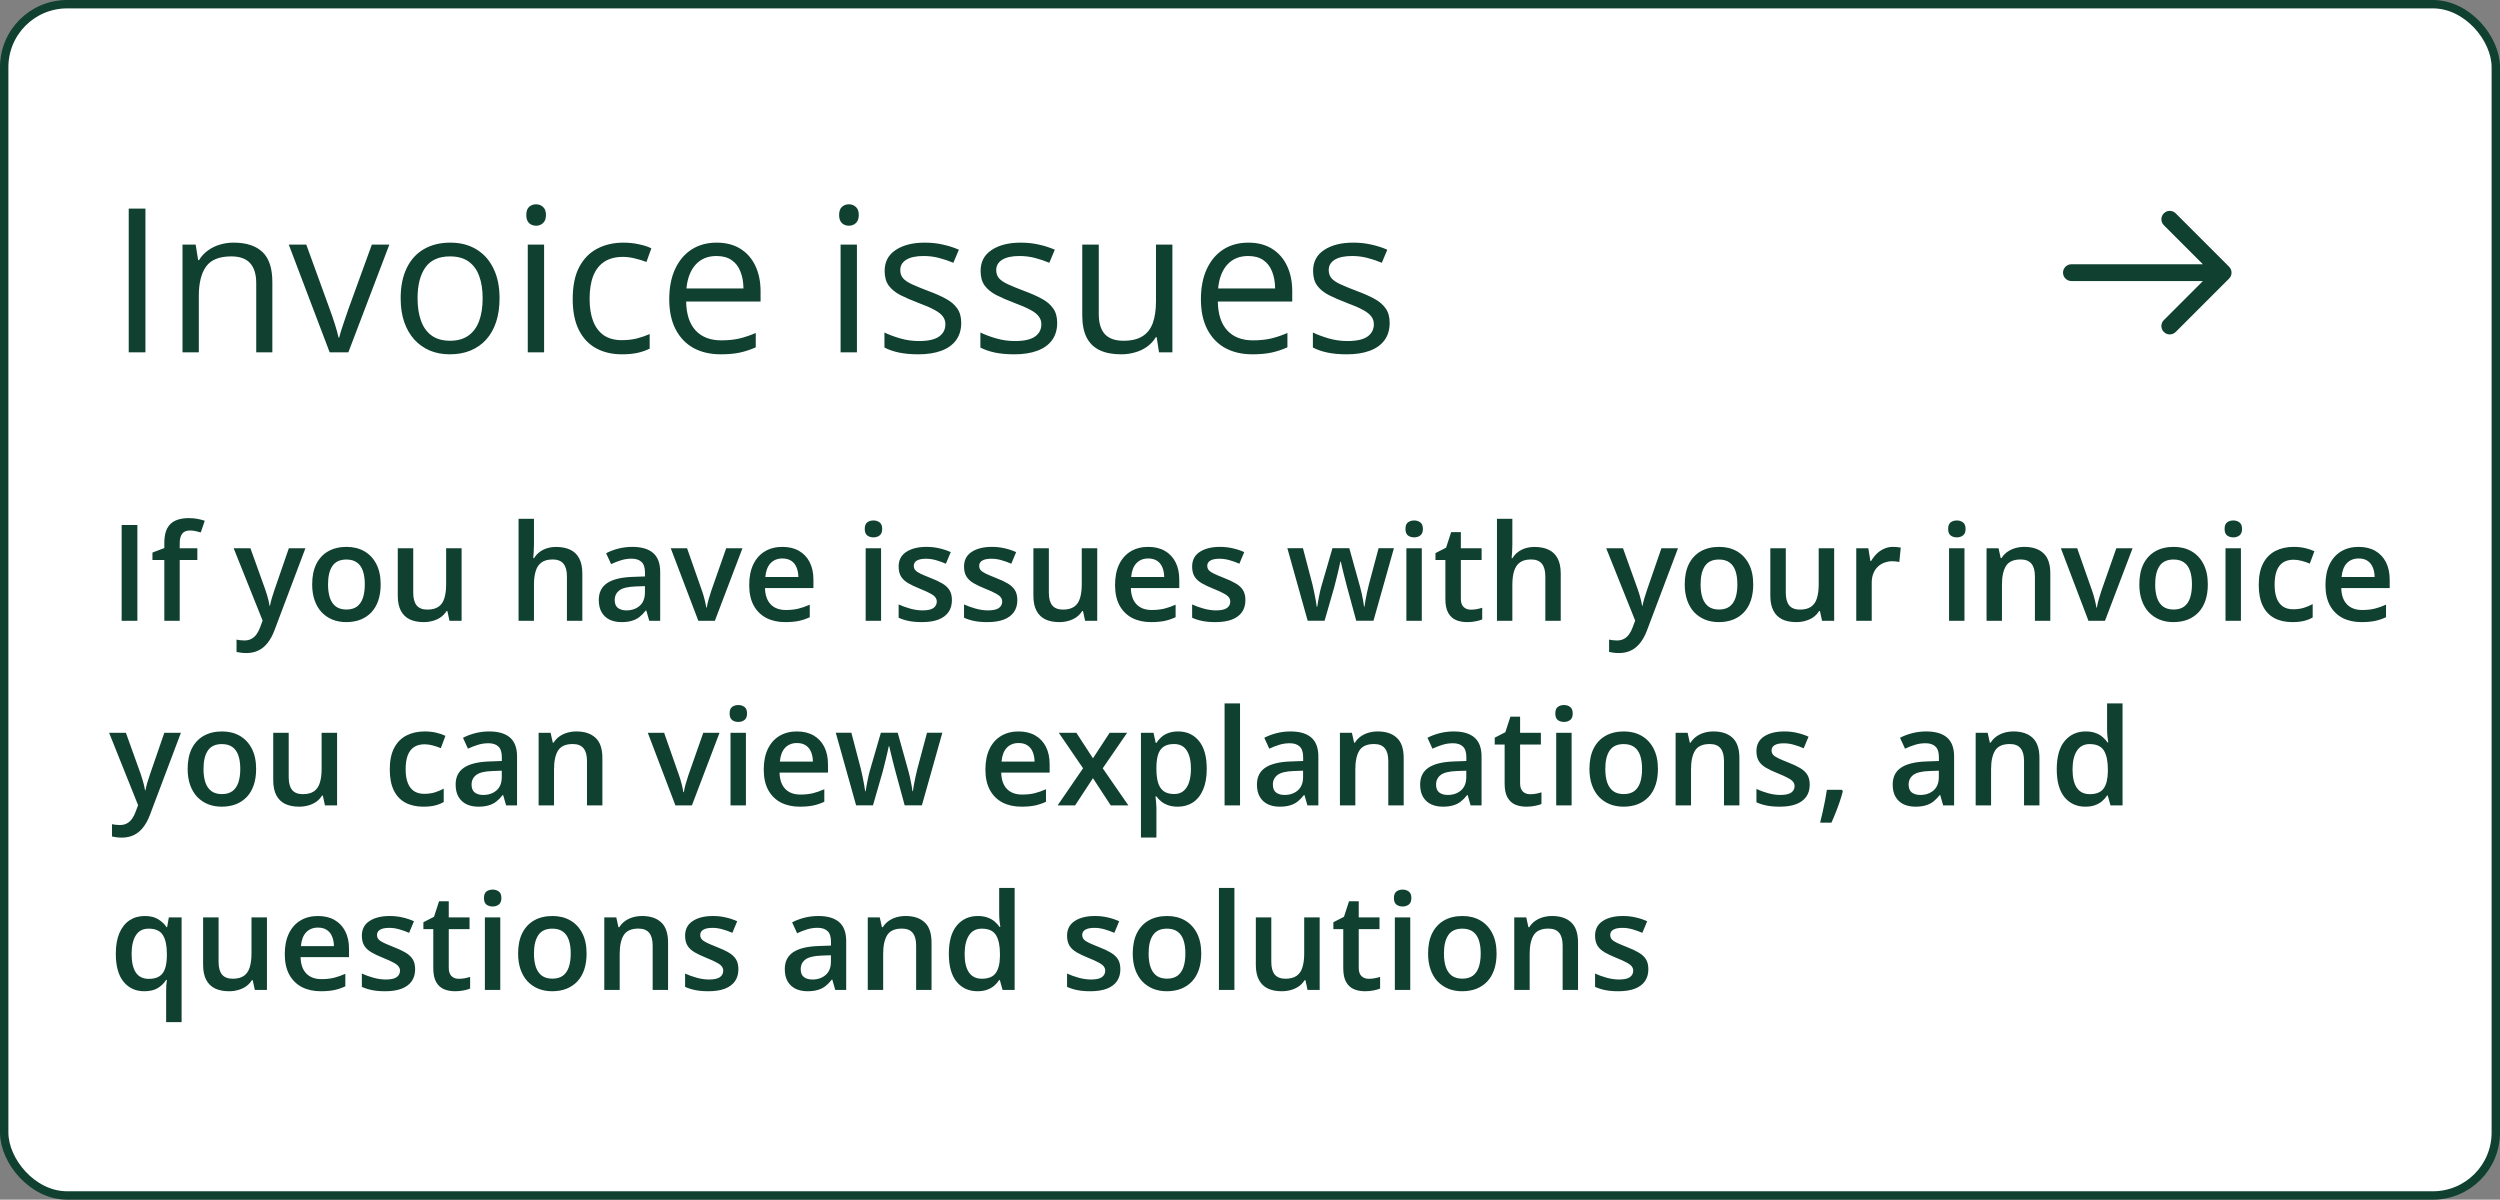
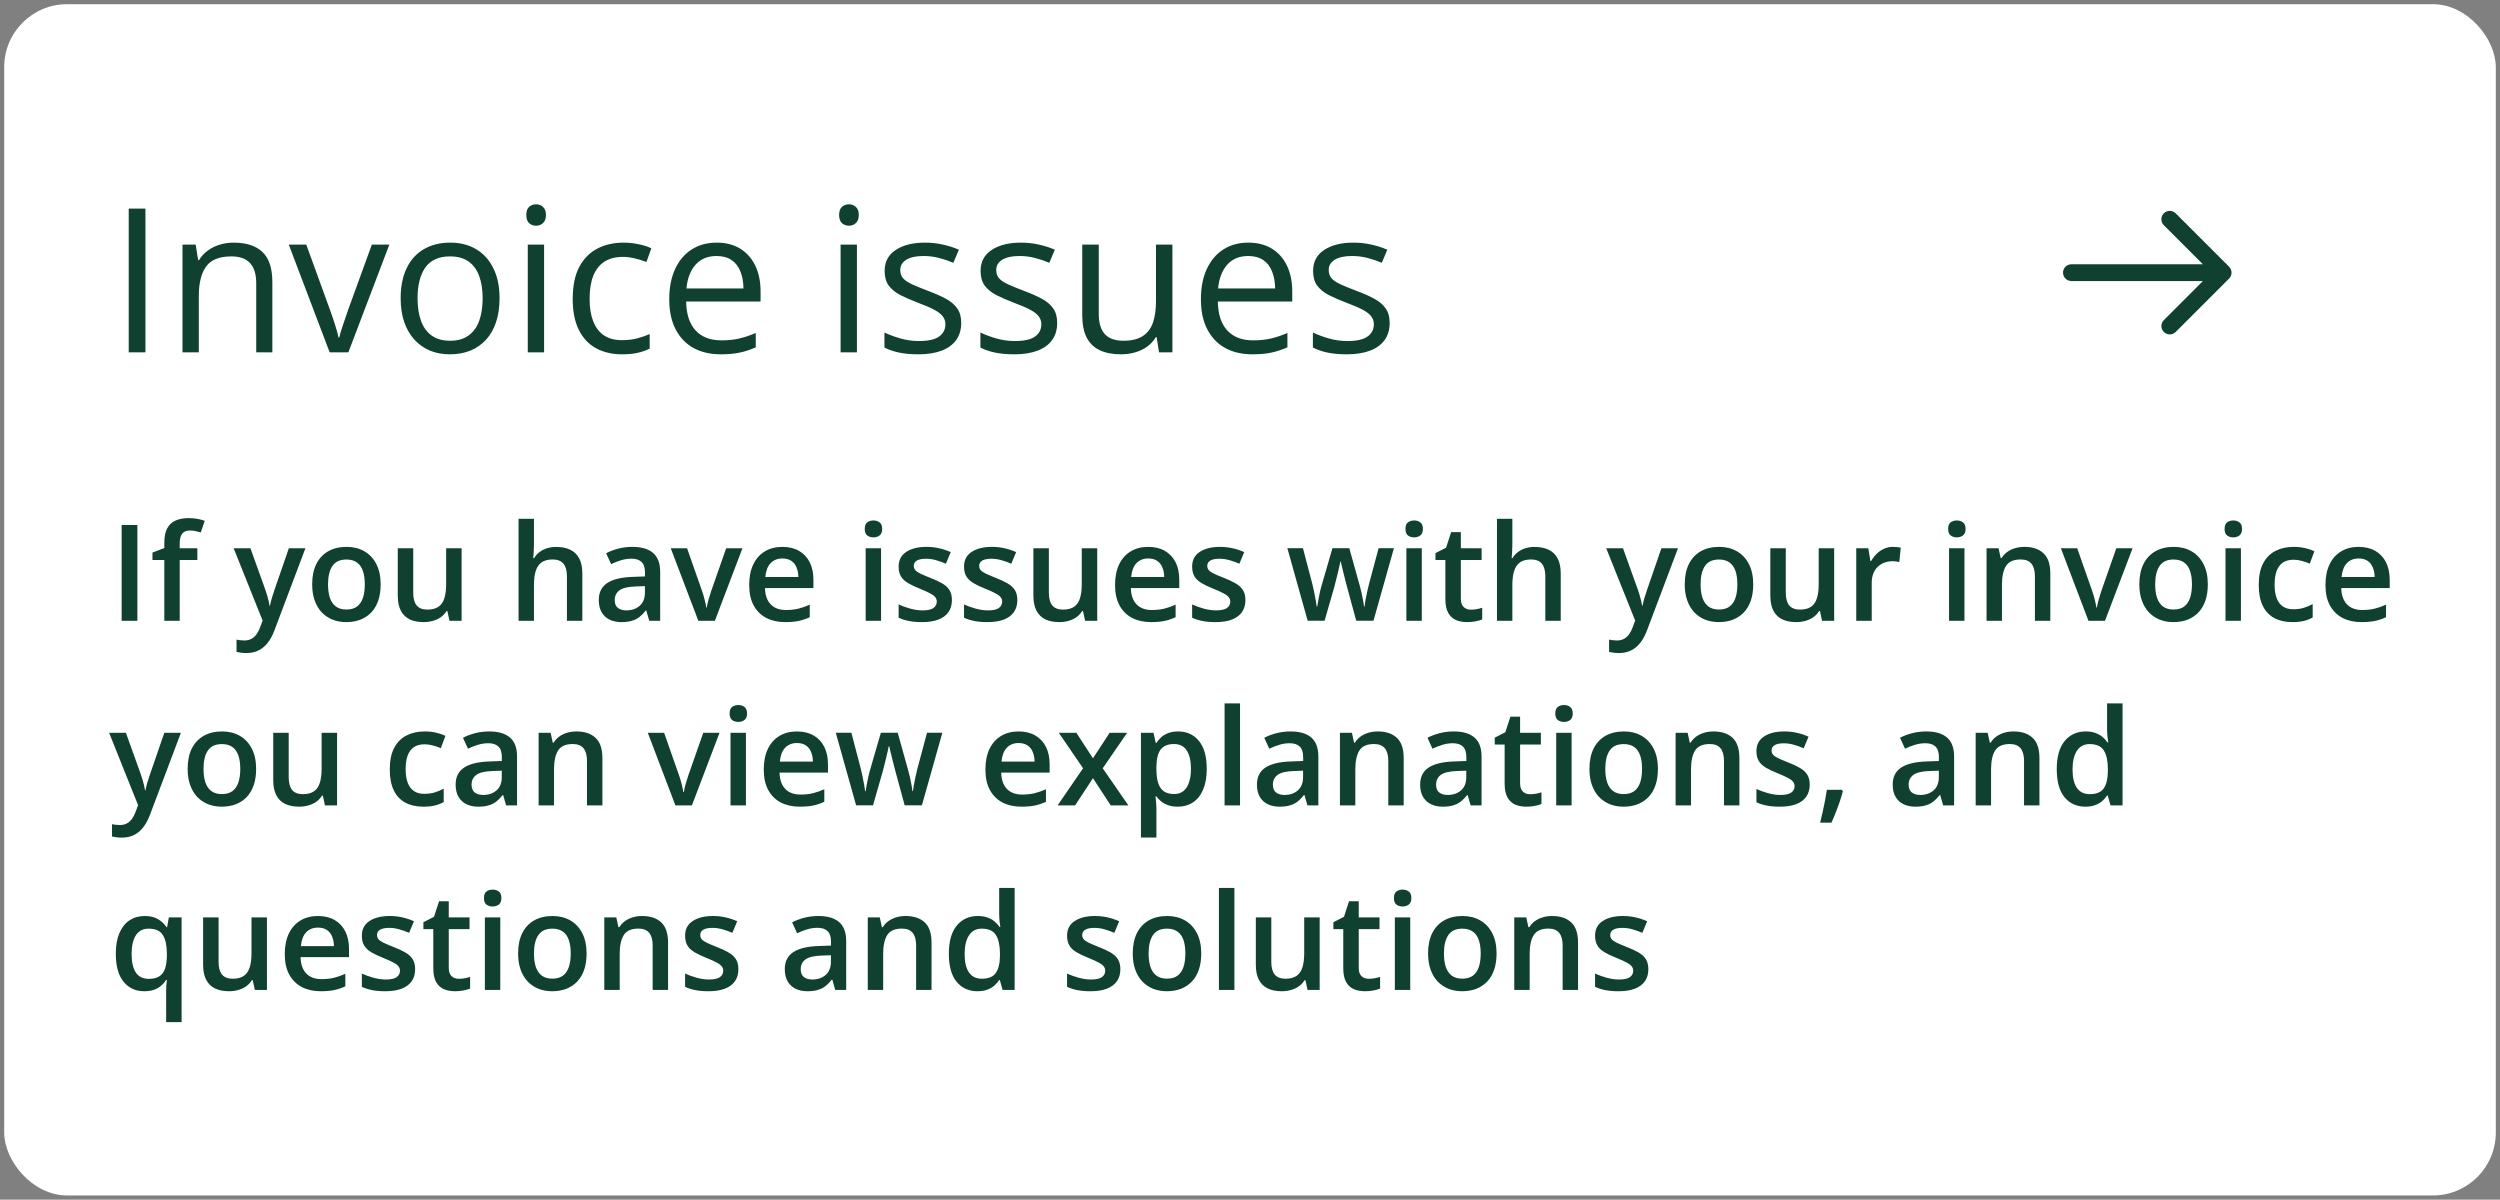
<svg xmlns="http://www.w3.org/2000/svg" width="298" height="143" viewBox="0 0 298 143" fill="none">
  <rect x="0" y="0" width="298" height="143" fill="#808080" stroke="none" />
  <rect x="0.5" y="0.5" width="297" height="142" rx="7.5" fill="white" />
-   <rect x="0.5" y="0.5" width="297" height="142" rx="7.5" stroke="#0F4030" />
  <path d="M15.344 42V24.867H17.336V42H15.344ZM27.836 28.922C29.359 28.922 30.512 29.297 31.293 30.047C32.074 30.789 32.465 31.984 32.465 33.633V42H30.543V33.762C30.543 32.691 30.297 31.891 29.805 31.359C29.32 30.828 28.574 30.562 27.566 30.562C26.145 30.562 25.145 30.965 24.566 31.77C23.988 32.574 23.699 33.742 23.699 35.273V42H21.754V29.156H23.324L23.617 31.008H23.723C23.996 30.555 24.344 30.176 24.766 29.871C25.188 29.559 25.66 29.324 26.184 29.168C26.707 29.004 27.258 28.922 27.836 28.922ZM39.297 42L34.422 29.156H36.508L39.332 36.926C39.527 37.457 39.727 38.043 39.93 38.684C40.133 39.324 40.273 39.84 40.352 40.23H40.434C40.527 39.84 40.684 39.324 40.902 38.684C41.121 38.035 41.32 37.449 41.5 36.926L44.324 29.156H46.41L41.523 42H39.297ZM59.547 35.555C59.547 36.609 59.41 37.551 59.137 38.379C58.863 39.207 58.469 39.906 57.953 40.477C57.438 41.047 56.812 41.484 56.078 41.789C55.352 42.086 54.527 42.234 53.605 42.234C52.746 42.234 51.957 42.086 51.238 41.789C50.527 41.484 49.91 41.047 49.387 40.477C48.871 39.906 48.469 39.207 48.18 38.379C47.898 37.551 47.758 36.609 47.758 35.555C47.758 34.148 47.996 32.953 48.473 31.969C48.949 30.977 49.629 30.223 50.512 29.707C51.402 29.184 52.461 28.922 53.688 28.922C54.859 28.922 55.883 29.184 56.758 29.707C57.641 30.23 58.324 30.988 58.809 31.98C59.301 32.965 59.547 34.156 59.547 35.555ZM49.773 35.555C49.773 36.586 49.91 37.48 50.184 38.238C50.457 38.996 50.879 39.582 51.449 39.996C52.02 40.41 52.754 40.617 53.652 40.617C54.543 40.617 55.273 40.41 55.844 39.996C56.422 39.582 56.848 38.996 57.121 38.238C57.395 37.48 57.531 36.586 57.531 35.555C57.531 34.531 57.395 33.648 57.121 32.906C56.848 32.156 56.426 31.578 55.855 31.172C55.285 30.766 54.547 30.562 53.641 30.562C52.305 30.562 51.324 31.004 50.699 31.887C50.082 32.77 49.773 33.992 49.773 35.555ZM64.856 29.156V42H62.91V29.156H64.856ZM63.906 24.352C64.227 24.352 64.5 24.457 64.727 24.668C64.961 24.871 65.078 25.191 65.078 25.629C65.078 26.059 64.961 26.379 64.727 26.59C64.5 26.801 64.227 26.906 63.906 26.906C63.57 26.906 63.289 26.801 63.062 26.59C62.844 26.379 62.734 26.059 62.734 25.629C62.734 25.191 62.844 24.871 63.062 24.668C63.289 24.457 63.57 24.352 63.906 24.352ZM74.125 42.234C72.969 42.234 71.949 41.996 71.066 41.52C70.184 41.043 69.496 40.316 69.004 39.34C68.512 38.363 68.266 37.133 68.266 35.648C68.266 34.094 68.523 32.824 69.039 31.84C69.562 30.848 70.281 30.113 71.195 29.637C72.109 29.16 73.148 28.922 74.312 28.922C74.953 28.922 75.57 28.988 76.164 29.121C76.766 29.246 77.258 29.406 77.641 29.602L77.055 31.23C76.664 31.074 76.211 30.934 75.695 30.809C75.188 30.684 74.711 30.621 74.266 30.621C73.375 30.621 72.633 30.812 72.039 31.195C71.453 31.578 71.012 32.141 70.715 32.883C70.426 33.625 70.281 34.539 70.281 35.625C70.281 36.664 70.422 37.551 70.703 38.285C70.992 39.02 71.418 39.582 71.981 39.973C72.551 40.355 73.262 40.547 74.113 40.547C74.793 40.547 75.406 40.477 75.953 40.336C76.5 40.188 76.996 40.016 77.441 39.82V41.555C77.012 41.773 76.531 41.941 76 42.059C75.477 42.176 74.852 42.234 74.125 42.234ZM85.434 28.922C86.527 28.922 87.465 29.164 88.246 29.648C89.027 30.133 89.625 30.812 90.039 31.688C90.453 32.555 90.66 33.57 90.66 34.734V35.941H81.789C81.812 37.449 82.188 38.598 82.914 39.387C83.641 40.176 84.664 40.57 85.984 40.57C86.797 40.57 87.516 40.496 88.141 40.348C88.766 40.199 89.414 39.98 90.086 39.691V41.402C89.438 41.691 88.793 41.902 88.152 42.035C87.519 42.168 86.769 42.234 85.902 42.234C84.668 42.234 83.59 41.984 82.668 41.484C81.754 40.977 81.043 40.234 80.535 39.258C80.027 38.281 79.773 37.086 79.773 35.672C79.773 34.289 80.004 33.094 80.465 32.086C80.934 31.07 81.59 30.289 82.434 29.742C83.285 29.195 84.285 28.922 85.434 28.922ZM85.41 30.516C84.371 30.516 83.543 30.855 82.926 31.535C82.309 32.215 81.941 33.164 81.824 34.383H88.621C88.613 33.617 88.492 32.945 88.258 32.367C88.031 31.781 87.684 31.328 87.215 31.008C86.746 30.68 86.144 30.516 85.41 30.516ZM102.145 29.156V42H100.199V29.156H102.145ZM101.195 24.352C101.516 24.352 101.789 24.457 102.016 24.668C102.25 24.871 102.367 25.191 102.367 25.629C102.367 26.059 102.25 26.379 102.016 26.59C101.789 26.801 101.516 26.906 101.195 26.906C100.859 26.906 100.578 26.801 100.352 26.59C100.133 26.379 100.023 26.059 100.023 25.629C100.023 25.191 100.133 24.871 100.352 24.668C100.578 24.457 100.859 24.352 101.195 24.352ZM114.578 38.484C114.578 39.305 114.371 39.996 113.957 40.559C113.551 41.113 112.965 41.531 112.199 41.812C111.441 42.094 110.535 42.234 109.48 42.234C108.582 42.234 107.805 42.164 107.148 42.023C106.492 41.883 105.918 41.684 105.426 41.426V39.633C105.949 39.891 106.574 40.125 107.301 40.336C108.027 40.547 108.77 40.652 109.527 40.652C110.637 40.652 111.441 40.473 111.941 40.113C112.441 39.754 112.691 39.266 112.691 38.648C112.691 38.297 112.59 37.988 112.387 37.723C112.191 37.449 111.859 37.188 111.391 36.938C110.922 36.68 110.273 36.398 109.445 36.094C108.625 35.781 107.914 35.473 107.312 35.168C106.719 34.855 106.258 34.477 105.93 34.031C105.609 33.586 105.449 33.008 105.449 32.297C105.449 31.211 105.887 30.379 106.762 29.801C107.645 29.215 108.801 28.922 110.23 28.922C111.004 28.922 111.727 29 112.398 29.156C113.078 29.305 113.711 29.508 114.297 29.766L113.641 31.324C113.109 31.098 112.543 30.906 111.941 30.75C111.34 30.594 110.727 30.516 110.102 30.516C109.203 30.516 108.512 30.664 108.027 30.961C107.551 31.258 107.312 31.664 107.312 32.18C107.312 32.578 107.422 32.906 107.641 33.164C107.867 33.422 108.227 33.664 108.719 33.891C109.211 34.117 109.859 34.383 110.664 34.688C111.469 34.984 112.164 35.293 112.75 35.613C113.336 35.926 113.785 36.309 114.098 36.762C114.418 37.207 114.578 37.781 114.578 38.484ZM126.016 38.484C126.016 39.305 125.809 39.996 125.395 40.559C124.988 41.113 124.402 41.531 123.637 41.812C122.879 42.094 121.973 42.234 120.918 42.234C120.02 42.234 119.242 42.164 118.586 42.023C117.93 41.883 117.355 41.684 116.863 41.426V39.633C117.387 39.891 118.012 40.125 118.738 40.336C119.465 40.547 120.207 40.652 120.965 40.652C122.074 40.652 122.879 40.473 123.379 40.113C123.879 39.754 124.129 39.266 124.129 38.648C124.129 38.297 124.027 37.988 123.824 37.723C123.629 37.449 123.297 37.188 122.828 36.938C122.359 36.68 121.711 36.398 120.883 36.094C120.062 35.781 119.352 35.473 118.75 35.168C118.156 34.855 117.695 34.477 117.367 34.031C117.047 33.586 116.887 33.008 116.887 32.297C116.887 31.211 117.324 30.379 118.199 29.801C119.082 29.215 120.238 28.922 121.668 28.922C122.441 28.922 123.164 29 123.836 29.156C124.516 29.305 125.148 29.508 125.734 29.766L125.078 31.324C124.547 31.098 123.98 30.906 123.379 30.75C122.777 30.594 122.164 30.516 121.539 30.516C120.641 30.516 119.949 30.664 119.465 30.961C118.988 31.258 118.75 31.664 118.75 32.18C118.75 32.578 118.859 32.906 119.078 33.164C119.305 33.422 119.664 33.664 120.156 33.891C120.648 34.117 121.297 34.383 122.102 34.688C122.906 34.984 123.602 35.293 124.188 35.613C124.773 35.926 125.223 36.309 125.535 36.762C125.855 37.207 126.016 37.781 126.016 38.484ZM139.75 29.156V42H138.156L137.875 40.195H137.77C137.504 40.641 137.16 41.016 136.738 41.32C136.316 41.625 135.84 41.852 135.309 42C134.785 42.156 134.227 42.234 133.633 42.234C132.617 42.234 131.766 42.07 131.078 41.742C130.391 41.414 129.871 40.906 129.52 40.219C129.176 39.531 129.004 38.648 129.004 37.57V29.156H130.973V37.43C130.973 38.5 131.215 39.301 131.699 39.832C132.184 40.355 132.922 40.617 133.914 40.617C134.867 40.617 135.625 40.438 136.188 40.078C136.758 39.719 137.168 39.191 137.418 38.496C137.668 37.793 137.793 36.934 137.793 35.918V29.156H139.75ZM148.809 28.922C149.902 28.922 150.84 29.164 151.621 29.648C152.402 30.133 153 30.812 153.414 31.688C153.828 32.555 154.035 33.57 154.035 34.734V35.941H145.164C145.188 37.449 145.562 38.598 146.289 39.387C147.016 40.176 148.039 40.57 149.359 40.57C150.172 40.57 150.891 40.496 151.516 40.348C152.141 40.199 152.789 39.98 153.461 39.691V41.402C152.812 41.691 152.168 41.902 151.527 42.035C150.895 42.168 150.145 42.234 149.277 42.234C148.043 42.234 146.965 41.984 146.043 41.484C145.129 40.977 144.418 40.234 143.91 39.258C143.402 38.281 143.148 37.086 143.148 35.672C143.148 34.289 143.379 33.094 143.84 32.086C144.309 31.07 144.965 30.289 145.809 29.742C146.66 29.195 147.66 28.922 148.809 28.922ZM148.785 30.516C147.746 30.516 146.918 30.855 146.301 31.535C145.684 32.215 145.316 33.164 145.199 34.383H151.996C151.988 33.617 151.867 32.945 151.633 32.367C151.406 31.781 151.059 31.328 150.59 31.008C150.121 30.68 149.52 30.516 148.785 30.516ZM165.648 38.484C165.648 39.305 165.441 39.996 165.027 40.559C164.621 41.113 164.035 41.531 163.27 41.812C162.512 42.094 161.605 42.234 160.551 42.234C159.652 42.234 158.875 42.164 158.219 42.023C157.562 41.883 156.988 41.684 156.496 41.426V39.633C157.02 39.891 157.645 40.125 158.371 40.336C159.098 40.547 159.84 40.652 160.598 40.652C161.707 40.652 162.512 40.473 163.012 40.113C163.512 39.754 163.762 39.266 163.762 38.648C163.762 38.297 163.66 37.988 163.457 37.723C163.262 37.449 162.93 37.188 162.461 36.938C161.992 36.68 161.344 36.398 160.516 36.094C159.695 35.781 158.984 35.473 158.383 35.168C157.789 34.855 157.328 34.477 157 34.031C156.68 33.586 156.52 33.008 156.52 32.297C156.52 31.211 156.957 30.379 157.832 29.801C158.715 29.215 159.871 28.922 161.301 28.922C162.074 28.922 162.797 29 163.469 29.156C164.148 29.305 164.781 29.508 165.367 29.766L164.711 31.324C164.18 31.098 163.613 30.906 163.012 30.75C162.41 30.594 161.797 30.516 161.172 30.516C160.273 30.516 159.582 30.664 159.098 30.961C158.621 31.258 158.383 31.664 158.383 32.18C158.383 32.578 158.492 32.906 158.711 33.164C158.938 33.422 159.297 33.664 159.789 33.891C160.281 34.117 160.93 34.383 161.734 34.688C162.539 34.984 163.234 35.293 163.82 35.613C164.406 35.926 164.855 36.309 165.168 36.762C165.488 37.207 165.648 37.781 165.648 38.484Z" fill="#0F4030" />
  <path d="M246.912 31.5C246.359 31.5 245.912 31.948 245.912 32.5C245.912 33.052 246.359 33.5 246.912 33.5L246.912 31.5ZM265.707 33.207C266.098 32.817 266.098 32.183 265.707 31.793L259.343 25.429C258.953 25.038 258.319 25.038 257.929 25.429C257.538 25.82 257.538 26.453 257.929 26.843L263.586 32.5L257.929 38.157C257.538 38.547 257.538 39.181 257.929 39.571C258.319 39.962 258.953 39.962 259.343 39.571L265.707 33.207ZM246.912 33.5L265 33.5L265 31.5L246.912 31.5L246.912 33.5Z" fill="#0F4030" />
  <path d="M14.5 74V62.578H16.375V74H14.5ZM23.523 66.75H21.422V74H19.586V66.75H18.172V65.867L19.586 65.328V64.727C19.586 63.992 19.701 63.409 19.93 62.977C20.164 62.544 20.497 62.234 20.93 62.047C21.367 61.854 21.888 61.758 22.492 61.758C22.888 61.758 23.25 61.792 23.578 61.859C23.906 61.922 24.182 61.995 24.406 62.078L23.93 63.469C23.753 63.411 23.555 63.359 23.336 63.312C23.117 63.26 22.883 63.234 22.633 63.234C22.216 63.234 21.909 63.365 21.711 63.625C21.518 63.885 21.422 64.266 21.422 64.766V65.352H23.523V66.75ZM27.852 65.352H29.852L31.625 70.289C31.703 70.513 31.773 70.734 31.836 70.953C31.904 71.167 31.961 71.378 32.008 71.586C32.06 71.794 32.102 72.003 32.133 72.211H32.18C32.232 71.94 32.305 71.638 32.398 71.305C32.497 70.966 32.607 70.628 32.727 70.289L34.43 65.352H36.406L32.695 75.188C32.482 75.75 32.219 76.229 31.906 76.625C31.599 77.026 31.234 77.328 30.812 77.531C30.391 77.74 29.909 77.844 29.367 77.844C29.107 77.844 28.88 77.828 28.688 77.797C28.495 77.771 28.331 77.742 28.195 77.711V76.242C28.305 76.268 28.443 76.292 28.609 76.312C28.776 76.333 28.948 76.344 29.125 76.344C29.453 76.344 29.737 76.279 29.977 76.148C30.216 76.018 30.419 75.833 30.586 75.594C30.753 75.359 30.891 75.091 31 74.789L31.305 73.977L27.852 65.352ZM45.375 69.656C45.375 70.375 45.281 71.013 45.094 71.57C44.906 72.128 44.633 72.599 44.273 72.984C43.914 73.365 43.482 73.656 42.977 73.859C42.471 74.057 41.901 74.156 41.266 74.156C40.672 74.156 40.128 74.057 39.633 73.859C39.138 73.656 38.708 73.365 38.344 72.984C37.984 72.599 37.706 72.128 37.508 71.57C37.31 71.013 37.211 70.375 37.211 69.656C37.211 68.703 37.375 67.896 37.703 67.234C38.036 66.568 38.51 66.06 39.125 65.711C39.74 65.362 40.471 65.188 41.32 65.188C42.117 65.188 42.82 65.362 43.43 65.711C44.039 66.06 44.516 66.568 44.859 67.234C45.203 67.901 45.375 68.708 45.375 69.656ZM39.102 69.656C39.102 70.287 39.177 70.826 39.328 71.273C39.484 71.721 39.724 72.065 40.047 72.305C40.37 72.539 40.786 72.656 41.297 72.656C41.807 72.656 42.224 72.539 42.547 72.305C42.87 72.065 43.107 71.721 43.258 71.273C43.409 70.826 43.484 70.287 43.484 69.656C43.484 69.026 43.409 68.492 43.258 68.055C43.107 67.612 42.87 67.276 42.547 67.047C42.224 66.812 41.805 66.695 41.289 66.695C40.529 66.695 39.974 66.951 39.625 67.461C39.276 67.971 39.102 68.703 39.102 69.656ZM55.023 65.352V74H53.578L53.328 72.836H53.227C53.044 73.133 52.812 73.38 52.531 73.578C52.25 73.771 51.938 73.914 51.594 74.008C51.25 74.107 50.888 74.156 50.508 74.156C49.857 74.156 49.3 74.047 48.836 73.828C48.378 73.604 48.026 73.26 47.781 72.797C47.536 72.333 47.414 71.734 47.414 71V65.352H49.258V70.656C49.258 71.328 49.393 71.831 49.664 72.164C49.94 72.497 50.367 72.664 50.945 72.664C51.503 72.664 51.945 72.549 52.273 72.32C52.602 72.091 52.833 71.753 52.969 71.305C53.109 70.857 53.18 70.307 53.18 69.656V65.352H55.023ZM63.648 61.844V64.898C63.648 65.216 63.638 65.526 63.617 65.828C63.602 66.13 63.583 66.365 63.562 66.531H63.664C63.846 66.229 64.07 65.982 64.336 65.789C64.602 65.591 64.898 65.443 65.227 65.344C65.56 65.245 65.914 65.195 66.289 65.195C66.951 65.195 67.513 65.307 67.977 65.531C68.44 65.75 68.794 66.091 69.039 66.555C69.289 67.018 69.414 67.62 69.414 68.359V74H67.578V68.703C67.578 68.031 67.44 67.529 67.164 67.195C66.888 66.857 66.461 66.688 65.883 66.688C65.326 66.688 64.883 66.805 64.555 67.039C64.232 67.268 64 67.609 63.859 68.062C63.719 68.51 63.648 69.057 63.648 69.703V74H61.812V61.844H63.648ZM75.375 65.188C76.469 65.188 77.294 65.43 77.852 65.914C78.414 66.398 78.695 67.154 78.695 68.18V74H77.391L77.039 72.773H76.977C76.732 73.086 76.479 73.344 76.219 73.547C75.958 73.75 75.656 73.901 75.312 74C74.974 74.104 74.56 74.156 74.07 74.156C73.555 74.156 73.094 74.062 72.688 73.875C72.281 73.682 71.961 73.391 71.727 73C71.492 72.609 71.375 72.115 71.375 71.516C71.375 70.625 71.706 69.956 72.367 69.508C73.034 69.06 74.039 68.812 75.383 68.766L76.883 68.711V68.258C76.883 67.659 76.742 67.232 76.461 66.977C76.185 66.721 75.794 66.594 75.289 66.594C74.857 66.594 74.438 66.656 74.031 66.781C73.625 66.906 73.229 67.06 72.844 67.242L72.25 65.945C72.672 65.721 73.151 65.539 73.688 65.398C74.229 65.258 74.792 65.188 75.375 65.188ZM76.875 69.867L75.758 69.906C74.841 69.938 74.198 70.094 73.828 70.375C73.458 70.656 73.273 71.042 73.273 71.531C73.273 71.958 73.401 72.271 73.656 72.469C73.912 72.662 74.247 72.758 74.664 72.758C75.299 72.758 75.826 72.578 76.242 72.219C76.664 71.854 76.875 71.32 76.875 70.617V69.867ZM83.242 74L79.953 65.352H81.898L83.68 70.43C83.794 70.753 83.898 71.102 83.992 71.477C84.086 71.852 84.151 72.167 84.188 72.422H84.25C84.287 72.156 84.357 71.838 84.461 71.469C84.565 71.094 84.672 70.747 84.781 70.43L86.562 65.352H88.5L85.211 74H83.242ZM93.258 65.188C94.029 65.188 94.69 65.346 95.242 65.664C95.794 65.982 96.219 66.432 96.516 67.016C96.812 67.599 96.961 68.297 96.961 69.109V70.094H91.188C91.208 70.932 91.432 71.578 91.859 72.031C92.292 72.484 92.896 72.711 93.672 72.711C94.224 72.711 94.719 72.659 95.156 72.555C95.599 72.445 96.055 72.287 96.523 72.078V73.57C96.091 73.773 95.651 73.922 95.203 74.016C94.755 74.109 94.219 74.156 93.594 74.156C92.745 74.156 91.997 73.992 91.352 73.664C90.711 73.331 90.208 72.836 89.844 72.18C89.484 71.523 89.305 70.708 89.305 69.734C89.305 68.766 89.469 67.943 89.797 67.266C90.125 66.588 90.586 66.073 91.18 65.719C91.773 65.365 92.466 65.188 93.258 65.188ZM93.258 66.57C92.68 66.57 92.211 66.758 91.852 67.133C91.497 67.508 91.289 68.057 91.227 68.781H95.164C95.159 68.349 95.086 67.966 94.945 67.633C94.81 67.299 94.602 67.039 94.32 66.852C94.044 66.664 93.69 66.57 93.258 66.57ZM105.023 65.352V74H103.188V65.352H105.023ZM104.117 62.039C104.398 62.039 104.641 62.115 104.844 62.266C105.052 62.417 105.156 62.677 105.156 63.047C105.156 63.411 105.052 63.672 104.844 63.828C104.641 63.979 104.398 64.055 104.117 64.055C103.826 64.055 103.578 63.979 103.375 63.828C103.177 63.672 103.078 63.411 103.078 63.047C103.078 62.677 103.177 62.417 103.375 62.266C103.578 62.115 103.826 62.039 104.117 62.039ZM113.469 71.531C113.469 72.099 113.331 72.578 113.055 72.969C112.779 73.359 112.375 73.656 111.844 73.859C111.318 74.057 110.672 74.156 109.906 74.156C109.302 74.156 108.781 74.112 108.344 74.023C107.911 73.94 107.503 73.81 107.117 73.633V72.047C107.529 72.24 107.99 72.406 108.5 72.547C109.016 72.688 109.503 72.758 109.961 72.758C110.565 72.758 111 72.664 111.266 72.477C111.531 72.284 111.664 72.029 111.664 71.711C111.664 71.523 111.609 71.357 111.5 71.211C111.396 71.06 111.198 70.906 110.906 70.75C110.62 70.588 110.198 70.396 109.641 70.172C109.094 69.953 108.633 69.734 108.258 69.516C107.883 69.297 107.599 69.034 107.406 68.727C107.214 68.414 107.117 68.016 107.117 67.531C107.117 66.766 107.419 66.185 108.023 65.789C108.633 65.388 109.438 65.188 110.438 65.188C110.969 65.188 111.469 65.242 111.938 65.352C112.411 65.456 112.875 65.609 113.328 65.812L112.75 67.195C112.359 67.023 111.966 66.883 111.57 66.773C111.18 66.659 110.781 66.602 110.375 66.602C109.901 66.602 109.539 66.674 109.289 66.82C109.044 66.966 108.922 67.174 108.922 67.445C108.922 67.648 108.982 67.82 109.102 67.961C109.221 68.102 109.427 68.242 109.719 68.383C110.016 68.523 110.427 68.698 110.953 68.906C111.469 69.104 111.914 69.312 112.289 69.531C112.669 69.745 112.961 70.008 113.164 70.32C113.367 70.633 113.469 71.037 113.469 71.531ZM121.266 71.531C121.266 72.099 121.128 72.578 120.852 72.969C120.576 73.359 120.172 73.656 119.641 73.859C119.115 74.057 118.469 74.156 117.703 74.156C117.099 74.156 116.578 74.112 116.141 74.023C115.708 73.94 115.299 73.81 114.914 73.633V72.047C115.326 72.24 115.786 72.406 116.297 72.547C116.812 72.688 117.299 72.758 117.758 72.758C118.362 72.758 118.797 72.664 119.062 72.477C119.328 72.284 119.461 72.029 119.461 71.711C119.461 71.523 119.406 71.357 119.297 71.211C119.193 71.06 118.995 70.906 118.703 70.75C118.417 70.588 117.995 70.396 117.438 70.172C116.891 69.953 116.43 69.734 116.055 69.516C115.68 69.297 115.396 69.034 115.203 68.727C115.01 68.414 114.914 68.016 114.914 67.531C114.914 66.766 115.216 66.185 115.82 65.789C116.43 65.388 117.234 65.188 118.234 65.188C118.766 65.188 119.266 65.242 119.734 65.352C120.208 65.456 120.672 65.609 121.125 65.812L120.547 67.195C120.156 67.023 119.763 66.883 119.367 66.773C118.977 66.659 118.578 66.602 118.172 66.602C117.698 66.602 117.336 66.674 117.086 66.82C116.841 66.966 116.719 67.174 116.719 67.445C116.719 67.648 116.779 67.82 116.898 67.961C117.018 68.102 117.224 68.242 117.516 68.383C117.812 68.523 118.224 68.698 118.75 68.906C119.266 69.104 119.711 69.312 120.086 69.531C120.466 69.745 120.758 70.008 120.961 70.32C121.164 70.633 121.266 71.037 121.266 71.531ZM130.789 65.352V74H129.344L129.094 72.836H128.992C128.81 73.133 128.578 73.38 128.297 73.578C128.016 73.771 127.703 73.914 127.359 74.008C127.016 74.107 126.654 74.156 126.273 74.156C125.622 74.156 125.065 74.047 124.602 73.828C124.143 73.604 123.792 73.26 123.547 72.797C123.302 72.333 123.18 71.734 123.18 71V65.352H125.023V70.656C125.023 71.328 125.159 71.831 125.43 72.164C125.706 72.497 126.133 72.664 126.711 72.664C127.268 72.664 127.711 72.549 128.039 72.32C128.367 72.091 128.599 71.753 128.734 71.305C128.875 70.857 128.945 70.307 128.945 69.656V65.352H130.789ZM136.867 65.188C137.638 65.188 138.299 65.346 138.852 65.664C139.404 65.982 139.828 66.432 140.125 67.016C140.422 67.599 140.57 68.297 140.57 69.109V70.094H134.797C134.818 70.932 135.042 71.578 135.469 72.031C135.901 72.484 136.505 72.711 137.281 72.711C137.833 72.711 138.328 72.659 138.766 72.555C139.208 72.445 139.664 72.287 140.133 72.078V73.57C139.701 73.773 139.26 73.922 138.812 74.016C138.365 74.109 137.828 74.156 137.203 74.156C136.354 74.156 135.607 73.992 134.961 73.664C134.32 73.331 133.818 72.836 133.453 72.18C133.094 71.523 132.914 70.708 132.914 69.734C132.914 68.766 133.078 67.943 133.406 67.266C133.734 66.588 134.195 66.073 134.789 65.719C135.383 65.365 136.076 65.188 136.867 65.188ZM136.867 66.57C136.289 66.57 135.82 66.758 135.461 67.133C135.107 67.508 134.898 68.057 134.836 68.781H138.773C138.768 68.349 138.695 67.966 138.555 67.633C138.419 67.299 138.211 67.039 137.93 66.852C137.654 66.664 137.299 66.57 136.867 66.57ZM148.453 71.531C148.453 72.099 148.315 72.578 148.039 72.969C147.763 73.359 147.359 73.656 146.828 73.859C146.302 74.057 145.656 74.156 144.891 74.156C144.286 74.156 143.766 74.112 143.328 74.023C142.896 73.94 142.487 73.81 142.102 73.633V72.047C142.513 72.24 142.974 72.406 143.484 72.547C144 72.688 144.487 72.758 144.945 72.758C145.549 72.758 145.984 72.664 146.25 72.477C146.516 72.284 146.648 72.029 146.648 71.711C146.648 71.523 146.594 71.357 146.484 71.211C146.38 71.06 146.182 70.906 145.891 70.75C145.604 70.588 145.182 70.396 144.625 70.172C144.078 69.953 143.617 69.734 143.242 69.516C142.867 69.297 142.583 69.034 142.391 68.727C142.198 68.414 142.102 68.016 142.102 67.531C142.102 66.766 142.404 66.185 143.008 65.789C143.617 65.388 144.422 65.188 145.422 65.188C145.953 65.188 146.453 65.242 146.922 65.352C147.396 65.456 147.859 65.609 148.312 65.812L147.734 67.195C147.344 67.023 146.951 66.883 146.555 66.773C146.164 66.659 145.766 66.602 145.359 66.602C144.885 66.602 144.523 66.674 144.273 66.82C144.029 66.966 143.906 67.174 143.906 67.445C143.906 67.648 143.966 67.82 144.086 67.961C144.206 68.102 144.411 68.242 144.703 68.383C145 68.523 145.411 68.698 145.938 68.906C146.453 69.104 146.898 69.312 147.273 69.531C147.654 69.745 147.945 70.008 148.148 70.32C148.352 70.633 148.453 71.037 148.453 71.531ZM161.664 73.992L160.57 69.969C160.518 69.771 160.456 69.531 160.383 69.25C160.31 68.969 160.237 68.68 160.164 68.383C160.091 68.081 160.023 67.802 159.961 67.547C159.904 67.292 159.859 67.094 159.828 66.953H159.766C159.74 67.094 159.698 67.292 159.641 67.547C159.583 67.802 159.518 68.081 159.445 68.383C159.372 68.685 159.299 68.979 159.227 69.266C159.159 69.552 159.096 69.797 159.039 70L157.891 73.992H155.875L153.453 65.344H155.312L156.438 69.641C156.51 69.932 156.581 70.247 156.648 70.586C156.721 70.924 156.784 71.247 156.836 71.555C156.888 71.862 156.927 72.115 156.953 72.312H157.016C157.036 72.172 157.065 71.995 157.102 71.781C157.138 71.562 157.18 71.336 157.227 71.102C157.273 70.862 157.32 70.638 157.367 70.43C157.414 70.216 157.458 70.044 157.5 69.914L158.828 65.344H160.836L162.109 69.914C162.167 70.112 162.229 70.362 162.297 70.664C162.365 70.961 162.424 71.26 162.477 71.562C162.534 71.859 162.57 72.107 162.586 72.305H162.648C162.669 72.128 162.706 71.888 162.758 71.586C162.815 71.279 162.88 70.953 162.953 70.609C163.026 70.26 163.102 69.938 163.18 69.641L164.328 65.344H166.156L163.719 73.992H161.664ZM169.477 65.352V74H167.641V65.352H169.477ZM168.57 62.039C168.852 62.039 169.094 62.115 169.297 62.266C169.505 62.417 169.609 62.677 169.609 63.047C169.609 63.411 169.505 63.672 169.297 63.828C169.094 63.979 168.852 64.055 168.57 64.055C168.279 64.055 168.031 63.979 167.828 63.828C167.63 63.672 167.531 63.411 167.531 63.047C167.531 62.677 167.63 62.417 167.828 62.266C168.031 62.115 168.279 62.039 168.57 62.039ZM175.328 72.672C175.568 72.672 175.805 72.651 176.039 72.609C176.273 72.562 176.487 72.508 176.68 72.445V73.836C176.477 73.924 176.214 74 175.891 74.062C175.568 74.125 175.232 74.156 174.883 74.156C174.393 74.156 173.953 74.076 173.562 73.914C173.172 73.747 172.862 73.463 172.633 73.062C172.404 72.662 172.289 72.107 172.289 71.398V66.75H171.109V65.93L172.375 65.281L172.977 63.43H174.133V65.352H176.609V66.75H174.133V71.375C174.133 71.812 174.242 72.138 174.461 72.352C174.68 72.565 174.969 72.672 175.328 72.672ZM180.273 61.844V64.898C180.273 65.216 180.263 65.526 180.242 65.828C180.227 66.13 180.208 66.365 180.188 66.531H180.289C180.471 66.229 180.695 65.982 180.961 65.789C181.227 65.591 181.523 65.443 181.852 65.344C182.185 65.245 182.539 65.195 182.914 65.195C183.576 65.195 184.138 65.307 184.602 65.531C185.065 65.75 185.419 66.091 185.664 66.555C185.914 67.018 186.039 67.62 186.039 68.359V74H184.203V68.703C184.203 68.031 184.065 67.529 183.789 67.195C183.513 66.857 183.086 66.688 182.508 66.688C181.951 66.688 181.508 66.805 181.18 67.039C180.857 67.268 180.625 67.609 180.484 68.062C180.344 68.51 180.273 69.057 180.273 69.703V74H178.438V61.844H180.273ZM191.461 65.352H193.461L195.234 70.289C195.312 70.513 195.383 70.734 195.445 70.953C195.513 71.167 195.57 71.378 195.617 71.586C195.669 71.794 195.711 72.003 195.742 72.211H195.789C195.841 71.94 195.914 71.638 196.008 71.305C196.107 70.966 196.216 70.628 196.336 70.289L198.039 65.352H200.016L196.305 75.188C196.091 75.75 195.828 76.229 195.516 76.625C195.208 77.026 194.844 77.328 194.422 77.531C194 77.74 193.518 77.844 192.977 77.844C192.716 77.844 192.49 77.828 192.297 77.797C192.104 77.771 191.94 77.742 191.805 77.711V76.242C191.914 76.268 192.052 76.292 192.219 76.312C192.385 76.333 192.557 76.344 192.734 76.344C193.062 76.344 193.346 76.279 193.586 76.148C193.826 76.018 194.029 75.833 194.195 75.594C194.362 75.359 194.5 75.091 194.609 74.789L194.914 73.977L191.461 65.352ZM208.984 69.656C208.984 70.375 208.891 71.013 208.703 71.57C208.516 72.128 208.242 72.599 207.883 72.984C207.523 73.365 207.091 73.656 206.586 73.859C206.081 74.057 205.51 74.156 204.875 74.156C204.281 74.156 203.737 74.057 203.242 73.859C202.747 73.656 202.318 73.365 201.953 72.984C201.594 72.599 201.315 72.128 201.117 71.57C200.919 71.013 200.82 70.375 200.82 69.656C200.82 68.703 200.984 67.896 201.312 67.234C201.646 66.568 202.12 66.06 202.734 65.711C203.349 65.362 204.081 65.188 204.93 65.188C205.727 65.188 206.43 65.362 207.039 65.711C207.648 66.06 208.125 66.568 208.469 67.234C208.812 67.901 208.984 68.708 208.984 69.656ZM202.711 69.656C202.711 70.287 202.786 70.826 202.938 71.273C203.094 71.721 203.333 72.065 203.656 72.305C203.979 72.539 204.396 72.656 204.906 72.656C205.417 72.656 205.833 72.539 206.156 72.305C206.479 72.065 206.716 71.721 206.867 71.273C207.018 70.826 207.094 70.287 207.094 69.656C207.094 69.026 207.018 68.492 206.867 68.055C206.716 67.612 206.479 67.276 206.156 67.047C205.833 66.812 205.414 66.695 204.898 66.695C204.138 66.695 203.583 66.951 203.234 67.461C202.885 67.971 202.711 68.703 202.711 69.656ZM218.633 65.352V74H217.188L216.938 72.836H216.836C216.654 73.133 216.422 73.38 216.141 73.578C215.859 73.771 215.547 73.914 215.203 74.008C214.859 74.107 214.497 74.156 214.117 74.156C213.466 74.156 212.909 74.047 212.445 73.828C211.987 73.604 211.635 73.26 211.391 72.797C211.146 72.333 211.023 71.734 211.023 71V65.352H212.867V70.656C212.867 71.328 213.003 71.831 213.273 72.164C213.549 72.497 213.977 72.664 214.555 72.664C215.112 72.664 215.555 72.549 215.883 72.32C216.211 72.091 216.443 71.753 216.578 71.305C216.719 70.857 216.789 70.307 216.789 69.656V65.352H218.633ZM225.648 65.188C225.794 65.188 225.953 65.195 226.125 65.211C226.297 65.227 226.445 65.247 226.57 65.273L226.398 66.992C226.289 66.961 226.154 66.938 225.992 66.922C225.836 66.906 225.695 66.898 225.57 66.898C225.242 66.898 224.93 66.953 224.633 67.062C224.336 67.167 224.073 67.328 223.844 67.547C223.615 67.76 223.435 68.029 223.305 68.352C223.174 68.674 223.109 69.049 223.109 69.477V74H221.266V65.352H222.703L222.953 66.875H223.039C223.211 66.568 223.424 66.287 223.68 66.031C223.935 65.776 224.227 65.573 224.555 65.422C224.888 65.266 225.253 65.188 225.648 65.188ZM234.164 65.352V74H232.328V65.352H234.164ZM233.258 62.039C233.539 62.039 233.781 62.115 233.984 62.266C234.193 62.417 234.297 62.677 234.297 63.047C234.297 63.411 234.193 63.672 233.984 63.828C233.781 63.979 233.539 64.055 233.258 64.055C232.966 64.055 232.719 63.979 232.516 63.828C232.318 63.672 232.219 63.411 232.219 63.047C232.219 62.677 232.318 62.417 232.516 62.266C232.719 62.115 232.966 62.039 233.258 62.039ZM241.305 65.188C242.279 65.188 243.036 65.44 243.578 65.945C244.125 66.445 244.398 67.25 244.398 68.359V74H242.562V68.703C242.562 68.031 242.424 67.529 242.148 67.195C241.872 66.857 241.445 66.688 240.867 66.688C240.029 66.688 239.445 66.945 239.117 67.461C238.794 67.977 238.633 68.724 238.633 69.703V74H236.797V65.352H238.227L238.484 66.523H238.586C238.773 66.221 239.005 65.974 239.281 65.781C239.562 65.583 239.875 65.435 240.219 65.336C240.568 65.237 240.93 65.188 241.305 65.188ZM248.945 74L245.656 65.352H247.602L249.383 70.43C249.497 70.753 249.602 71.102 249.695 71.477C249.789 71.852 249.854 72.167 249.891 72.422H249.953C249.99 72.156 250.06 71.838 250.164 71.469C250.268 71.094 250.375 70.747 250.484 70.43L252.266 65.352H254.203L250.914 74H248.945ZM263.172 69.656C263.172 70.375 263.078 71.013 262.891 71.57C262.703 72.128 262.43 72.599 262.07 72.984C261.711 73.365 261.279 73.656 260.773 73.859C260.268 74.057 259.698 74.156 259.062 74.156C258.469 74.156 257.924 74.057 257.43 73.859C256.935 73.656 256.505 73.365 256.141 72.984C255.781 72.599 255.503 72.128 255.305 71.57C255.107 71.013 255.008 70.375 255.008 69.656C255.008 68.703 255.172 67.896 255.5 67.234C255.833 66.568 256.307 66.06 256.922 65.711C257.536 65.362 258.268 65.188 259.117 65.188C259.914 65.188 260.617 65.362 261.227 65.711C261.836 66.06 262.312 66.568 262.656 67.234C263 67.901 263.172 68.708 263.172 69.656ZM256.898 69.656C256.898 70.287 256.974 70.826 257.125 71.273C257.281 71.721 257.521 72.065 257.844 72.305C258.167 72.539 258.583 72.656 259.094 72.656C259.604 72.656 260.021 72.539 260.344 72.305C260.667 72.065 260.904 71.721 261.055 71.273C261.206 70.826 261.281 70.287 261.281 69.656C261.281 69.026 261.206 68.492 261.055 68.055C260.904 67.612 260.667 67.276 260.344 67.047C260.021 66.812 259.602 66.695 259.086 66.695C258.326 66.695 257.771 66.951 257.422 67.461C257.073 67.971 256.898 68.703 256.898 69.656ZM267.117 65.352V74H265.281V65.352H267.117ZM266.211 62.039C266.492 62.039 266.734 62.115 266.938 62.266C267.146 62.417 267.25 62.677 267.25 63.047C267.25 63.411 267.146 63.672 266.938 63.828C266.734 63.979 266.492 64.055 266.211 64.055C265.919 64.055 265.672 63.979 265.469 63.828C265.271 63.672 265.172 63.411 265.172 63.047C265.172 62.677 265.271 62.417 265.469 62.266C265.672 62.115 265.919 62.039 266.211 62.039ZM273.234 74.156C272.417 74.156 271.708 73.997 271.109 73.68C270.51 73.362 270.049 72.875 269.727 72.219C269.404 71.562 269.242 70.729 269.242 69.719C269.242 68.667 269.419 67.807 269.773 67.141C270.128 66.474 270.617 65.982 271.242 65.664C271.872 65.346 272.594 65.188 273.406 65.188C273.922 65.188 274.388 65.24 274.805 65.344C275.227 65.443 275.583 65.565 275.875 65.711L275.328 67.18C275.01 67.049 274.685 66.94 274.352 66.852C274.018 66.763 273.698 66.719 273.391 66.719C272.885 66.719 272.464 66.831 272.125 67.055C271.792 67.279 271.542 67.612 271.375 68.055C271.214 68.497 271.133 69.047 271.133 69.703C271.133 70.338 271.216 70.875 271.383 71.312C271.549 71.745 271.797 72.073 272.125 72.297C272.453 72.516 272.857 72.625 273.336 72.625C273.81 72.625 274.234 72.568 274.609 72.453C274.984 72.338 275.339 72.19 275.672 72.008V73.602C275.344 73.789 274.992 73.927 274.617 74.016C274.242 74.109 273.781 74.156 273.234 74.156ZM281.148 65.188C281.919 65.188 282.581 65.346 283.133 65.664C283.685 65.982 284.109 66.432 284.406 67.016C284.703 67.599 284.852 68.297 284.852 69.109V70.094H279.078C279.099 70.932 279.323 71.578 279.75 72.031C280.182 72.484 280.786 72.711 281.562 72.711C282.115 72.711 282.609 72.659 283.047 72.555C283.49 72.445 283.945 72.287 284.414 72.078V73.57C283.982 73.773 283.542 73.922 283.094 74.016C282.646 74.109 282.109 74.156 281.484 74.156C280.635 74.156 279.888 73.992 279.242 73.664C278.602 73.331 278.099 72.836 277.734 72.18C277.375 71.523 277.195 70.708 277.195 69.734C277.195 68.766 277.359 67.943 277.688 67.266C278.016 66.588 278.477 66.073 279.07 65.719C279.664 65.365 280.357 65.188 281.148 65.188ZM281.148 66.57C280.57 66.57 280.102 66.758 279.742 67.133C279.388 67.508 279.18 68.057 279.117 68.781H283.055C283.049 68.349 282.977 67.966 282.836 67.633C282.701 67.299 282.492 67.039 282.211 66.852C281.935 66.664 281.581 66.57 281.148 66.57ZM13.008 87.352H15.008L16.781 92.289C16.859 92.513 16.93 92.734 16.992 92.953C17.06 93.167 17.117 93.378 17.164 93.586C17.216 93.794 17.258 94.003 17.289 94.211H17.336C17.388 93.94 17.461 93.638 17.555 93.305C17.654 92.966 17.763 92.628 17.883 92.289L19.586 87.352H21.562L17.852 97.188C17.638 97.75 17.375 98.229 17.062 98.625C16.755 99.026 16.391 99.328 15.969 99.531C15.547 99.74 15.065 99.844 14.523 99.844C14.263 99.844 14.037 99.828 13.844 99.797C13.651 99.771 13.487 99.742 13.352 99.711V98.242C13.461 98.268 13.599 98.292 13.766 98.312C13.932 98.333 14.104 98.344 14.281 98.344C14.609 98.344 14.893 98.279 15.133 98.148C15.372 98.018 15.575 97.833 15.742 97.594C15.909 97.359 16.047 97.091 16.156 96.789L16.461 95.977L13.008 87.352ZM30.531 91.656C30.531 92.375 30.438 93.013 30.25 93.57C30.062 94.128 29.789 94.599 29.43 94.984C29.07 95.365 28.638 95.656 28.133 95.859C27.628 96.057 27.057 96.156 26.422 96.156C25.828 96.156 25.284 96.057 24.789 95.859C24.294 95.656 23.865 95.365 23.5 94.984C23.141 94.599 22.862 94.128 22.664 93.57C22.466 93.013 22.367 92.375 22.367 91.656C22.367 90.703 22.531 89.896 22.859 89.234C23.193 88.568 23.667 88.06 24.281 87.711C24.896 87.362 25.628 87.188 26.477 87.188C27.273 87.188 27.977 87.362 28.586 87.711C29.195 88.06 29.672 88.568 30.016 89.234C30.359 89.901 30.531 90.708 30.531 91.656ZM24.258 91.656C24.258 92.287 24.333 92.826 24.484 93.273C24.641 93.721 24.88 94.065 25.203 94.305C25.526 94.539 25.943 94.656 26.453 94.656C26.963 94.656 27.38 94.539 27.703 94.305C28.026 94.065 28.263 93.721 28.414 93.273C28.565 92.826 28.641 92.287 28.641 91.656C28.641 91.026 28.565 90.492 28.414 90.055C28.263 89.612 28.026 89.276 27.703 89.047C27.38 88.812 26.961 88.695 26.445 88.695C25.685 88.695 25.13 88.951 24.781 89.461C24.432 89.971 24.258 90.703 24.258 91.656ZM40.18 87.352V96H38.734L38.484 94.836H38.383C38.2 95.133 37.969 95.38 37.688 95.578C37.406 95.771 37.094 95.914 36.75 96.008C36.406 96.107 36.044 96.156 35.664 96.156C35.013 96.156 34.456 96.047 33.992 95.828C33.534 95.604 33.182 95.26 32.938 94.797C32.693 94.333 32.57 93.734 32.57 93V87.352H34.414V92.656C34.414 93.328 34.55 93.831 34.82 94.164C35.096 94.497 35.523 94.664 36.102 94.664C36.659 94.664 37.102 94.549 37.43 94.32C37.758 94.091 37.99 93.753 38.125 93.305C38.266 92.857 38.336 92.307 38.336 91.656V87.352H40.18ZM50.453 96.156C49.635 96.156 48.927 95.997 48.328 95.68C47.729 95.362 47.268 94.875 46.945 94.219C46.622 93.562 46.461 92.729 46.461 91.719C46.461 90.667 46.638 89.807 46.992 89.141C47.346 88.474 47.836 87.982 48.461 87.664C49.091 87.346 49.812 87.188 50.625 87.188C51.141 87.188 51.607 87.24 52.023 87.344C52.445 87.443 52.802 87.565 53.094 87.711L52.547 89.18C52.229 89.049 51.904 88.94 51.57 88.852C51.237 88.763 50.917 88.719 50.609 88.719C50.104 88.719 49.682 88.831 49.344 89.055C49.01 89.279 48.76 89.612 48.594 90.055C48.432 90.497 48.352 91.047 48.352 91.703C48.352 92.338 48.435 92.875 48.602 93.312C48.768 93.745 49.016 94.073 49.344 94.297C49.672 94.516 50.075 94.625 50.555 94.625C51.029 94.625 51.453 94.568 51.828 94.453C52.203 94.338 52.557 94.19 52.891 94.008V95.602C52.562 95.789 52.211 95.927 51.836 96.016C51.461 96.109 51 96.156 50.453 96.156ZM58.312 87.188C59.406 87.188 60.232 87.43 60.789 87.914C61.352 88.398 61.633 89.154 61.633 90.18V96H60.328L59.977 94.773H59.914C59.669 95.086 59.417 95.344 59.156 95.547C58.896 95.75 58.594 95.901 58.25 96C57.911 96.104 57.497 96.156 57.008 96.156C56.492 96.156 56.031 96.062 55.625 95.875C55.219 95.682 54.898 95.391 54.664 95C54.43 94.609 54.312 94.115 54.312 93.516C54.312 92.625 54.643 91.956 55.305 91.508C55.971 91.06 56.977 90.812 58.32 90.766L59.82 90.711V90.258C59.82 89.659 59.68 89.232 59.398 88.977C59.122 88.721 58.732 88.594 58.227 88.594C57.794 88.594 57.375 88.656 56.969 88.781C56.562 88.906 56.167 89.06 55.781 89.242L55.188 87.945C55.609 87.721 56.089 87.539 56.625 87.398C57.167 87.258 57.729 87.188 58.312 87.188ZM59.812 91.867L58.695 91.906C57.779 91.938 57.135 92.094 56.766 92.375C56.396 92.656 56.211 93.042 56.211 93.531C56.211 93.958 56.339 94.271 56.594 94.469C56.849 94.662 57.185 94.758 57.602 94.758C58.237 94.758 58.763 94.578 59.18 94.219C59.602 93.854 59.812 93.32 59.812 92.617V91.867ZM68.711 87.188C69.685 87.188 70.443 87.44 70.984 87.945C71.531 88.445 71.805 89.25 71.805 90.359V96H69.969V90.703C69.969 90.031 69.831 89.529 69.555 89.195C69.279 88.857 68.852 88.688 68.273 88.688C67.435 88.688 66.852 88.945 66.523 89.461C66.201 89.977 66.039 90.724 66.039 91.703V96H64.203V87.352H65.633L65.891 88.523H65.992C66.18 88.221 66.412 87.974 66.688 87.781C66.969 87.583 67.281 87.435 67.625 87.336C67.974 87.237 68.336 87.188 68.711 87.188ZM80.508 96L77.219 87.352H79.164L80.945 92.43C81.06 92.753 81.164 93.102 81.258 93.477C81.352 93.852 81.417 94.167 81.453 94.422H81.516C81.552 94.156 81.622 93.838 81.727 93.469C81.831 93.094 81.938 92.747 82.047 92.43L83.828 87.352H85.766L82.477 96H80.508ZM88.914 87.352V96H87.078V87.352H88.914ZM88.008 84.039C88.289 84.039 88.531 84.115 88.734 84.266C88.943 84.417 89.047 84.677 89.047 85.047C89.047 85.412 88.943 85.672 88.734 85.828C88.531 85.979 88.289 86.055 88.008 86.055C87.716 86.055 87.469 85.979 87.266 85.828C87.068 85.672 86.969 85.412 86.969 85.047C86.969 84.677 87.068 84.417 87.266 84.266C87.469 84.115 87.716 84.039 88.008 84.039ZM94.992 87.188C95.763 87.188 96.424 87.346 96.977 87.664C97.529 87.982 97.953 88.432 98.25 89.016C98.547 89.599 98.695 90.297 98.695 91.109V92.094H92.922C92.943 92.932 93.167 93.578 93.594 94.031C94.026 94.484 94.63 94.711 95.406 94.711C95.958 94.711 96.453 94.659 96.891 94.555C97.333 94.445 97.789 94.287 98.258 94.078V95.57C97.826 95.773 97.385 95.922 96.938 96.016C96.49 96.109 95.953 96.156 95.328 96.156C94.479 96.156 93.732 95.992 93.086 95.664C92.445 95.331 91.943 94.836 91.578 94.18C91.219 93.523 91.039 92.708 91.039 91.734C91.039 90.766 91.203 89.943 91.531 89.266C91.859 88.588 92.32 88.073 92.914 87.719C93.508 87.365 94.201 87.188 94.992 87.188ZM94.992 88.57C94.414 88.57 93.945 88.758 93.586 89.133C93.232 89.508 93.023 90.057 92.961 90.781H96.898C96.893 90.349 96.82 89.966 96.68 89.633C96.544 89.299 96.336 89.039 96.055 88.852C95.779 88.664 95.424 88.57 94.992 88.57ZM107.836 95.992L106.742 91.969C106.69 91.771 106.628 91.531 106.555 91.25C106.482 90.969 106.409 90.68 106.336 90.383C106.263 90.081 106.195 89.802 106.133 89.547C106.076 89.292 106.031 89.094 106 88.953H105.938C105.911 89.094 105.87 89.292 105.812 89.547C105.755 89.802 105.69 90.081 105.617 90.383C105.544 90.685 105.471 90.979 105.398 91.266C105.331 91.552 105.268 91.797 105.211 92L104.062 95.992H102.047L99.625 87.344H101.484L102.609 91.641C102.682 91.932 102.753 92.247 102.82 92.586C102.893 92.924 102.956 93.247 103.008 93.555C103.06 93.862 103.099 94.115 103.125 94.312H103.188C103.208 94.172 103.237 93.995 103.273 93.781C103.31 93.562 103.352 93.336 103.398 93.102C103.445 92.862 103.492 92.638 103.539 92.43C103.586 92.216 103.63 92.044 103.672 91.914L105 87.344H107.008L108.281 91.914C108.339 92.112 108.401 92.362 108.469 92.664C108.536 92.961 108.596 93.26 108.648 93.562C108.706 93.859 108.742 94.107 108.758 94.305H108.82C108.841 94.128 108.878 93.888 108.93 93.586C108.987 93.279 109.052 92.953 109.125 92.609C109.198 92.26 109.273 91.938 109.352 91.641L110.5 87.344H112.328L109.891 95.992H107.836ZM121.414 87.188C122.185 87.188 122.846 87.346 123.398 87.664C123.951 87.982 124.375 88.432 124.672 89.016C124.969 89.599 125.117 90.297 125.117 91.109V92.094H119.344C119.365 92.932 119.589 93.578 120.016 94.031C120.448 94.484 121.052 94.711 121.828 94.711C122.38 94.711 122.875 94.659 123.312 94.555C123.755 94.445 124.211 94.287 124.68 94.078V95.57C124.247 95.773 123.807 95.922 123.359 96.016C122.911 96.109 122.375 96.156 121.75 96.156C120.901 96.156 120.154 95.992 119.508 95.664C118.867 95.331 118.365 94.836 118 94.18C117.641 93.523 117.461 92.708 117.461 91.734C117.461 90.766 117.625 89.943 117.953 89.266C118.281 88.588 118.742 88.073 119.336 87.719C119.93 87.365 120.622 87.188 121.414 87.188ZM121.414 88.57C120.836 88.57 120.367 88.758 120.008 89.133C119.654 89.508 119.445 90.057 119.383 90.781H123.32C123.315 90.349 123.242 89.966 123.102 89.633C122.966 89.299 122.758 89.039 122.477 88.852C122.201 88.664 121.846 88.57 121.414 88.57ZM129.102 91.578L126.211 87.352H128.305L130.281 90.391L132.266 87.352H134.352L131.445 91.578L134.5 96H132.398L130.281 92.758L128.156 96H126.07L129.102 91.578ZM140.438 87.188C141.464 87.188 142.286 87.562 142.906 88.312C143.531 89.062 143.844 90.177 143.844 91.656C143.844 92.635 143.698 93.461 143.406 94.133C143.12 94.799 142.716 95.305 142.195 95.648C141.68 95.987 141.078 96.156 140.391 96.156C139.953 96.156 139.573 96.099 139.25 95.984C138.927 95.87 138.651 95.721 138.422 95.539C138.193 95.352 138 95.148 137.844 94.93H137.734C137.76 95.138 137.784 95.37 137.805 95.625C137.831 95.875 137.844 96.104 137.844 96.312V99.836H136V87.352H137.5L137.758 88.547H137.844C138.005 88.302 138.201 88.076 138.43 87.867C138.664 87.659 138.945 87.495 139.273 87.375C139.607 87.25 139.995 87.188 140.438 87.188ZM139.945 88.688C139.44 88.688 139.034 88.789 138.727 88.992C138.424 89.19 138.203 89.49 138.062 89.891C137.927 90.292 137.854 90.794 137.844 91.398V91.656C137.844 92.297 137.909 92.841 138.039 93.289C138.174 93.732 138.396 94.07 138.703 94.305C139.016 94.534 139.438 94.648 139.969 94.648C140.417 94.648 140.786 94.526 141.078 94.281C141.375 94.037 141.596 93.688 141.742 93.234C141.888 92.781 141.961 92.247 141.961 91.633C141.961 90.701 141.794 89.977 141.461 89.461C141.133 88.945 140.628 88.688 139.945 88.688ZM147.812 96H145.969V83.844H147.812V96ZM153.828 87.188C154.922 87.188 155.747 87.43 156.305 87.914C156.867 88.398 157.148 89.154 157.148 90.18V96H155.844L155.492 94.773H155.43C155.185 95.086 154.932 95.344 154.672 95.547C154.411 95.75 154.109 95.901 153.766 96C153.427 96.104 153.013 96.156 152.523 96.156C152.008 96.156 151.547 96.062 151.141 95.875C150.734 95.682 150.414 95.391 150.18 95C149.945 94.609 149.828 94.115 149.828 93.516C149.828 92.625 150.159 91.956 150.82 91.508C151.487 91.06 152.492 90.812 153.836 90.766L155.336 90.711V90.258C155.336 89.659 155.195 89.232 154.914 88.977C154.638 88.721 154.247 88.594 153.742 88.594C153.31 88.594 152.891 88.656 152.484 88.781C152.078 88.906 151.682 89.06 151.297 89.242L150.703 87.945C151.125 87.721 151.604 87.539 152.141 87.398C152.682 87.258 153.245 87.188 153.828 87.188ZM155.328 91.867L154.211 91.906C153.294 91.938 152.651 92.094 152.281 92.375C151.911 92.656 151.727 93.042 151.727 93.531C151.727 93.958 151.854 94.271 152.109 94.469C152.365 94.662 152.701 94.758 153.117 94.758C153.753 94.758 154.279 94.578 154.695 94.219C155.117 93.854 155.328 93.32 155.328 92.617V91.867ZM164.227 87.188C165.201 87.188 165.958 87.44 166.5 87.945C167.047 88.445 167.32 89.25 167.32 90.359V96H165.484V90.703C165.484 90.031 165.346 89.529 165.07 89.195C164.794 88.857 164.367 88.688 163.789 88.688C162.951 88.688 162.367 88.945 162.039 89.461C161.716 89.977 161.555 90.724 161.555 91.703V96H159.719V87.352H161.148L161.406 88.523H161.508C161.695 88.221 161.927 87.974 162.203 87.781C162.484 87.583 162.797 87.435 163.141 87.336C163.49 87.237 163.852 87.188 164.227 87.188ZM173.281 87.188C174.375 87.188 175.201 87.43 175.758 87.914C176.32 88.398 176.602 89.154 176.602 90.18V96H175.297L174.945 94.773H174.883C174.638 95.086 174.385 95.344 174.125 95.547C173.865 95.75 173.562 95.901 173.219 96C172.88 96.104 172.466 96.156 171.977 96.156C171.461 96.156 171 96.062 170.594 95.875C170.188 95.682 169.867 95.391 169.633 95C169.398 94.609 169.281 94.115 169.281 93.516C169.281 92.625 169.612 91.956 170.273 91.508C170.94 91.06 171.945 90.812 173.289 90.766L174.789 90.711V90.258C174.789 89.659 174.648 89.232 174.367 88.977C174.091 88.721 173.701 88.594 173.195 88.594C172.763 88.594 172.344 88.656 171.938 88.781C171.531 88.906 171.135 89.06 170.75 89.242L170.156 87.945C170.578 87.721 171.057 87.539 171.594 87.398C172.135 87.258 172.698 87.188 173.281 87.188ZM174.781 91.867L173.664 91.906C172.747 91.938 172.104 92.094 171.734 92.375C171.365 92.656 171.18 93.042 171.18 93.531C171.18 93.958 171.307 94.271 171.562 94.469C171.818 94.662 172.154 94.758 172.57 94.758C173.206 94.758 173.732 94.578 174.148 94.219C174.57 93.854 174.781 93.32 174.781 92.617V91.867ZM182.391 94.672C182.63 94.672 182.867 94.651 183.102 94.609C183.336 94.562 183.549 94.508 183.742 94.445V95.836C183.539 95.924 183.276 96 182.953 96.062C182.63 96.125 182.294 96.156 181.945 96.156C181.456 96.156 181.016 96.076 180.625 95.914C180.234 95.747 179.924 95.463 179.695 95.062C179.466 94.662 179.352 94.107 179.352 93.398V88.75H178.172V87.93L179.438 87.281L180.039 85.43H181.195V87.352H183.672V88.75H181.195V93.375C181.195 93.812 181.305 94.138 181.523 94.352C181.742 94.565 182.031 94.672 182.391 94.672ZM187.336 87.352V96H185.5V87.352H187.336ZM186.43 84.039C186.711 84.039 186.953 84.115 187.156 84.266C187.365 84.417 187.469 84.677 187.469 85.047C187.469 85.412 187.365 85.672 187.156 85.828C186.953 85.979 186.711 86.055 186.43 86.055C186.138 86.055 185.891 85.979 185.688 85.828C185.49 85.672 185.391 85.412 185.391 85.047C185.391 84.677 185.49 84.417 185.688 84.266C185.891 84.115 186.138 84.039 186.43 84.039ZM197.625 91.656C197.625 92.375 197.531 93.013 197.344 93.57C197.156 94.128 196.883 94.599 196.523 94.984C196.164 95.365 195.732 95.656 195.227 95.859C194.721 96.057 194.151 96.156 193.516 96.156C192.922 96.156 192.378 96.057 191.883 95.859C191.388 95.656 190.958 95.365 190.594 94.984C190.234 94.599 189.956 94.128 189.758 93.57C189.56 93.013 189.461 92.375 189.461 91.656C189.461 90.703 189.625 89.896 189.953 89.234C190.286 88.568 190.76 88.06 191.375 87.711C191.99 87.362 192.721 87.188 193.57 87.188C194.367 87.188 195.07 87.362 195.68 87.711C196.289 88.06 196.766 88.568 197.109 89.234C197.453 89.901 197.625 90.708 197.625 91.656ZM191.352 91.656C191.352 92.287 191.427 92.826 191.578 93.273C191.734 93.721 191.974 94.065 192.297 94.305C192.62 94.539 193.036 94.656 193.547 94.656C194.057 94.656 194.474 94.539 194.797 94.305C195.12 94.065 195.357 93.721 195.508 93.273C195.659 92.826 195.734 92.287 195.734 91.656C195.734 91.026 195.659 90.492 195.508 90.055C195.357 89.612 195.12 89.276 194.797 89.047C194.474 88.812 194.055 88.695 193.539 88.695C192.779 88.695 192.224 88.951 191.875 89.461C191.526 89.971 191.352 90.703 191.352 91.656ZM204.242 87.188C205.216 87.188 205.974 87.44 206.516 87.945C207.062 88.445 207.336 89.25 207.336 90.359V96H205.5V90.703C205.5 90.031 205.362 89.529 205.086 89.195C204.81 88.857 204.383 88.688 203.805 88.688C202.966 88.688 202.383 88.945 202.055 89.461C201.732 89.977 201.57 90.724 201.57 91.703V96H199.734V87.352H201.164L201.422 88.523H201.523C201.711 88.221 201.943 87.974 202.219 87.781C202.5 87.583 202.812 87.435 203.156 87.336C203.505 87.237 203.867 87.188 204.242 87.188ZM215.719 93.531C215.719 94.099 215.581 94.578 215.305 94.969C215.029 95.359 214.625 95.656 214.094 95.859C213.568 96.057 212.922 96.156 212.156 96.156C211.552 96.156 211.031 96.112 210.594 96.023C210.161 95.94 209.753 95.81 209.367 95.633V94.047C209.779 94.24 210.24 94.406 210.75 94.547C211.266 94.688 211.753 94.758 212.211 94.758C212.815 94.758 213.25 94.664 213.516 94.477C213.781 94.284 213.914 94.029 213.914 93.711C213.914 93.523 213.859 93.357 213.75 93.211C213.646 93.06 213.448 92.906 213.156 92.75C212.87 92.588 212.448 92.396 211.891 92.172C211.344 91.953 210.883 91.734 210.508 91.516C210.133 91.297 209.849 91.034 209.656 90.727C209.464 90.414 209.367 90.016 209.367 89.531C209.367 88.766 209.669 88.185 210.273 87.789C210.883 87.388 211.688 87.188 212.688 87.188C213.219 87.188 213.719 87.242 214.188 87.352C214.661 87.456 215.125 87.609 215.578 87.812L215 89.195C214.609 89.023 214.216 88.883 213.82 88.773C213.43 88.659 213.031 88.602 212.625 88.602C212.151 88.602 211.789 88.674 211.539 88.82C211.294 88.966 211.172 89.174 211.172 89.445C211.172 89.648 211.232 89.82 211.352 89.961C211.471 90.102 211.677 90.242 211.969 90.383C212.266 90.523 212.677 90.698 213.203 90.906C213.719 91.104 214.164 91.312 214.539 91.531C214.919 91.745 215.211 92.008 215.414 92.32C215.617 92.633 215.719 93.037 215.719 93.531ZM219.555 94.141L219.664 94.32C219.57 94.695 219.451 95.099 219.305 95.531C219.159 95.963 219 96.396 218.828 96.828C218.656 97.266 218.482 97.677 218.305 98.062H216.961C217.07 97.641 217.174 97.198 217.273 96.734C217.378 96.276 217.471 95.823 217.555 95.375C217.643 94.922 217.714 94.51 217.766 94.141H219.555ZM229.609 87.188C230.703 87.188 231.529 87.43 232.086 87.914C232.648 88.398 232.93 89.154 232.93 90.18V96H231.625L231.273 94.773H231.211C230.966 95.086 230.714 95.344 230.453 95.547C230.193 95.75 229.891 95.901 229.547 96C229.208 96.104 228.794 96.156 228.305 96.156C227.789 96.156 227.328 96.062 226.922 95.875C226.516 95.682 226.195 95.391 225.961 95C225.727 94.609 225.609 94.115 225.609 93.516C225.609 92.625 225.94 91.956 226.602 91.508C227.268 91.06 228.273 90.812 229.617 90.766L231.117 90.711V90.258C231.117 89.659 230.977 89.232 230.695 88.977C230.419 88.721 230.029 88.594 229.523 88.594C229.091 88.594 228.672 88.656 228.266 88.781C227.859 88.906 227.464 89.06 227.078 89.242L226.484 87.945C226.906 87.721 227.385 87.539 227.922 87.398C228.464 87.258 229.026 87.188 229.609 87.188ZM231.109 91.867L229.992 91.906C229.076 91.938 228.432 92.094 228.062 92.375C227.693 92.656 227.508 93.042 227.508 93.531C227.508 93.958 227.635 94.271 227.891 94.469C228.146 94.662 228.482 94.758 228.898 94.758C229.534 94.758 230.06 94.578 230.477 94.219C230.898 93.854 231.109 93.32 231.109 92.617V91.867ZM240.008 87.188C240.982 87.188 241.74 87.44 242.281 87.945C242.828 88.445 243.102 89.25 243.102 90.359V96H241.266V90.703C241.266 90.031 241.128 89.529 240.852 89.195C240.576 88.857 240.148 88.688 239.57 88.688C238.732 88.688 238.148 88.945 237.82 89.461C237.497 89.977 237.336 90.724 237.336 91.703V96H235.5V87.352H236.93L237.188 88.523H237.289C237.477 88.221 237.708 87.974 237.984 87.781C238.266 87.583 238.578 87.435 238.922 87.336C239.271 87.237 239.633 87.188 240.008 87.188ZM248.578 96.156C247.547 96.156 246.719 95.781 246.094 95.031C245.474 94.276 245.164 93.164 245.164 91.695C245.164 90.211 245.479 89.088 246.109 88.328C246.745 87.568 247.581 87.188 248.617 87.188C249.055 87.188 249.438 87.247 249.766 87.367C250.094 87.482 250.375 87.638 250.609 87.836C250.849 88.034 251.052 88.255 251.219 88.5H251.305C251.279 88.338 251.247 88.107 251.211 87.805C251.18 87.497 251.164 87.213 251.164 86.953V83.844H253.008V96H251.57L251.242 94.82H251.164C251.008 95.07 250.81 95.297 250.57 95.5C250.336 95.698 250.055 95.857 249.727 95.977C249.404 96.096 249.021 96.156 248.578 96.156ZM249.094 94.664C249.88 94.664 250.435 94.438 250.758 93.984C251.081 93.531 251.247 92.852 251.258 91.945V91.703C251.258 90.734 251.102 89.992 250.789 89.477C250.477 88.956 249.906 88.695 249.078 88.695C248.417 88.695 247.911 88.963 247.562 89.5C247.219 90.031 247.047 90.773 247.047 91.727C247.047 92.68 247.219 93.409 247.562 93.914C247.911 94.414 248.422 94.664 249.094 94.664ZM19.805 121.836V118.164C19.805 117.956 19.81 117.729 19.82 117.484C19.836 117.24 19.859 117.016 19.891 116.812H19.797C19.562 117.193 19.237 117.513 18.82 117.773C18.404 118.029 17.859 118.156 17.188 118.156C16.172 118.156 15.354 117.781 14.734 117.031C14.115 116.276 13.805 115.161 13.805 113.688C13.805 112.708 13.948 111.885 14.234 111.219C14.521 110.552 14.922 110.047 15.438 109.703C15.958 109.359 16.562 109.188 17.25 109.188C17.912 109.188 18.448 109.318 18.859 109.578C19.276 109.833 19.609 110.148 19.859 110.523H19.922L20.125 109.352H21.648V121.836H19.805ZM17.734 116.68C18.255 116.68 18.672 116.581 18.984 116.383C19.297 116.185 19.523 115.885 19.664 115.484C19.805 115.078 19.88 114.576 19.891 113.977V113.695C19.891 112.716 19.732 111.971 19.414 111.461C19.096 110.951 18.531 110.695 17.719 110.695C17.031 110.695 16.521 110.964 16.188 111.5C15.854 112.031 15.688 112.771 15.688 113.719C15.688 114.677 15.854 115.411 16.188 115.922C16.526 116.427 17.042 116.68 17.734 116.68ZM31.82 109.352V118H30.375L30.125 116.836H30.023C29.841 117.133 29.609 117.38 29.328 117.578C29.047 117.771 28.734 117.914 28.391 118.008C28.047 118.107 27.685 118.156 27.305 118.156C26.654 118.156 26.096 118.047 25.633 117.828C25.174 117.604 24.823 117.26 24.578 116.797C24.333 116.333 24.211 115.734 24.211 115V109.352H26.055V114.656C26.055 115.328 26.19 115.831 26.461 116.164C26.737 116.497 27.164 116.664 27.742 116.664C28.299 116.664 28.742 116.549 29.07 116.32C29.398 116.091 29.63 115.753 29.766 115.305C29.906 114.857 29.977 114.307 29.977 113.656V109.352H31.82ZM37.898 109.188C38.669 109.188 39.331 109.346 39.883 109.664C40.435 109.982 40.859 110.432 41.156 111.016C41.453 111.599 41.602 112.297 41.602 113.109V114.094H35.828C35.849 114.932 36.073 115.578 36.5 116.031C36.932 116.484 37.536 116.711 38.312 116.711C38.865 116.711 39.359 116.659 39.797 116.555C40.24 116.445 40.695 116.286 41.164 116.078V117.57C40.732 117.773 40.292 117.922 39.844 118.016C39.396 118.109 38.859 118.156 38.234 118.156C37.385 118.156 36.638 117.992 35.992 117.664C35.352 117.331 34.849 116.836 34.484 116.18C34.125 115.523 33.945 114.708 33.945 113.734C33.945 112.766 34.109 111.943 34.438 111.266C34.766 110.589 35.227 110.073 35.82 109.719C36.414 109.365 37.107 109.188 37.898 109.188ZM37.898 110.57C37.32 110.57 36.852 110.758 36.492 111.133C36.138 111.508 35.93 112.057 35.867 112.781H39.805C39.8 112.349 39.727 111.966 39.586 111.633C39.45 111.299 39.242 111.039 38.961 110.852C38.685 110.664 38.331 110.57 37.898 110.57ZM49.484 115.531C49.484 116.099 49.346 116.578 49.07 116.969C48.794 117.359 48.391 117.656 47.859 117.859C47.333 118.057 46.688 118.156 45.922 118.156C45.318 118.156 44.797 118.112 44.359 118.023C43.927 117.94 43.518 117.81 43.133 117.633V116.047C43.544 116.24 44.005 116.406 44.516 116.547C45.031 116.688 45.518 116.758 45.977 116.758C46.581 116.758 47.016 116.664 47.281 116.477C47.547 116.284 47.68 116.029 47.68 115.711C47.68 115.523 47.625 115.357 47.516 115.211C47.411 115.06 47.214 114.906 46.922 114.75C46.635 114.589 46.214 114.396 45.656 114.172C45.109 113.953 44.648 113.734 44.273 113.516C43.898 113.297 43.615 113.034 43.422 112.727C43.229 112.414 43.133 112.016 43.133 111.531C43.133 110.766 43.435 110.185 44.039 109.789C44.648 109.388 45.453 109.188 46.453 109.188C46.984 109.188 47.484 109.242 47.953 109.352C48.427 109.456 48.891 109.609 49.344 109.812L48.766 111.195C48.375 111.023 47.982 110.883 47.586 110.773C47.195 110.659 46.797 110.602 46.391 110.602C45.917 110.602 45.555 110.674 45.305 110.82C45.06 110.966 44.938 111.174 44.938 111.445C44.938 111.648 44.997 111.82 45.117 111.961C45.237 112.102 45.443 112.242 45.734 112.383C46.031 112.523 46.443 112.698 46.969 112.906C47.484 113.104 47.93 113.312 48.305 113.531C48.685 113.745 48.977 114.008 49.18 114.32C49.383 114.633 49.484 115.036 49.484 115.531ZM54.688 116.672C54.927 116.672 55.164 116.651 55.398 116.609C55.633 116.562 55.846 116.508 56.039 116.445V117.836C55.836 117.924 55.573 118 55.25 118.062C54.927 118.125 54.591 118.156 54.242 118.156C53.753 118.156 53.312 118.076 52.922 117.914C52.531 117.747 52.221 117.464 51.992 117.062C51.763 116.661 51.648 116.107 51.648 115.398V110.75H50.469V109.93L51.734 109.281L52.336 107.43H53.492V109.352H55.969V110.75H53.492V115.375C53.492 115.812 53.602 116.138 53.82 116.352C54.039 116.565 54.328 116.672 54.688 116.672ZM59.633 109.352V118H57.797V109.352H59.633ZM58.727 106.039C59.008 106.039 59.25 106.115 59.453 106.266C59.661 106.417 59.766 106.677 59.766 107.047C59.766 107.411 59.661 107.672 59.453 107.828C59.25 107.979 59.008 108.055 58.727 108.055C58.435 108.055 58.188 107.979 57.984 107.828C57.786 107.672 57.688 107.411 57.688 107.047C57.688 106.677 57.786 106.417 57.984 106.266C58.188 106.115 58.435 106.039 58.727 106.039ZM69.922 113.656C69.922 114.375 69.828 115.013 69.641 115.57C69.453 116.128 69.18 116.599 68.82 116.984C68.461 117.365 68.029 117.656 67.523 117.859C67.018 118.057 66.448 118.156 65.812 118.156C65.219 118.156 64.674 118.057 64.18 117.859C63.685 117.656 63.255 117.365 62.891 116.984C62.531 116.599 62.253 116.128 62.055 115.57C61.857 115.013 61.758 114.375 61.758 113.656C61.758 112.703 61.922 111.896 62.25 111.234C62.583 110.568 63.057 110.06 63.672 109.711C64.287 109.362 65.018 109.188 65.867 109.188C66.664 109.188 67.367 109.362 67.977 109.711C68.586 110.06 69.062 110.568 69.406 111.234C69.75 111.901 69.922 112.708 69.922 113.656ZM63.648 113.656C63.648 114.286 63.724 114.826 63.875 115.273C64.031 115.721 64.271 116.065 64.594 116.305C64.917 116.539 65.333 116.656 65.844 116.656C66.354 116.656 66.771 116.539 67.094 116.305C67.417 116.065 67.654 115.721 67.805 115.273C67.956 114.826 68.031 114.286 68.031 113.656C68.031 113.026 67.956 112.492 67.805 112.055C67.654 111.612 67.417 111.276 67.094 111.047C66.771 110.812 66.352 110.695 65.836 110.695C65.076 110.695 64.521 110.951 64.172 111.461C63.823 111.971 63.648 112.703 63.648 113.656ZM76.539 109.188C77.513 109.188 78.271 109.44 78.812 109.945C79.359 110.445 79.633 111.25 79.633 112.359V118H77.797V112.703C77.797 112.031 77.659 111.529 77.383 111.195C77.107 110.857 76.68 110.688 76.102 110.688C75.263 110.688 74.68 110.945 74.352 111.461C74.029 111.977 73.867 112.724 73.867 113.703V118H72.031V109.352H73.461L73.719 110.523H73.82C74.008 110.221 74.24 109.974 74.516 109.781C74.797 109.583 75.109 109.435 75.453 109.336C75.802 109.237 76.164 109.188 76.539 109.188ZM88.016 115.531C88.016 116.099 87.878 116.578 87.602 116.969C87.326 117.359 86.922 117.656 86.391 117.859C85.865 118.057 85.219 118.156 84.453 118.156C83.849 118.156 83.328 118.112 82.891 118.023C82.458 117.94 82.049 117.81 81.664 117.633V116.047C82.076 116.24 82.537 116.406 83.047 116.547C83.562 116.688 84.049 116.758 84.508 116.758C85.112 116.758 85.547 116.664 85.812 116.477C86.078 116.284 86.211 116.029 86.211 115.711C86.211 115.523 86.156 115.357 86.047 115.211C85.943 115.06 85.745 114.906 85.453 114.75C85.167 114.589 84.745 114.396 84.188 114.172C83.641 113.953 83.18 113.734 82.805 113.516C82.43 113.297 82.146 113.034 81.953 112.727C81.76 112.414 81.664 112.016 81.664 111.531C81.664 110.766 81.966 110.185 82.57 109.789C83.18 109.388 83.984 109.188 84.984 109.188C85.516 109.188 86.016 109.242 86.484 109.352C86.958 109.456 87.422 109.609 87.875 109.812L87.297 111.195C86.906 111.023 86.513 110.883 86.117 110.773C85.727 110.659 85.328 110.602 84.922 110.602C84.448 110.602 84.086 110.674 83.836 110.82C83.591 110.966 83.469 111.174 83.469 111.445C83.469 111.648 83.529 111.82 83.648 111.961C83.768 112.102 83.974 112.242 84.266 112.383C84.562 112.523 84.974 112.698 85.5 112.906C86.016 113.104 86.461 113.312 86.836 113.531C87.216 113.745 87.508 114.008 87.711 114.32C87.914 114.633 88.016 115.036 88.016 115.531ZM97.547 109.188C98.641 109.188 99.466 109.43 100.023 109.914C100.586 110.398 100.867 111.154 100.867 112.18V118H99.562L99.211 116.773H99.148C98.904 117.086 98.651 117.344 98.391 117.547C98.13 117.75 97.828 117.901 97.484 118C97.146 118.104 96.732 118.156 96.242 118.156C95.727 118.156 95.266 118.062 94.859 117.875C94.453 117.682 94.133 117.391 93.898 117C93.664 116.609 93.547 116.115 93.547 115.516C93.547 114.625 93.878 113.956 94.539 113.508C95.206 113.06 96.211 112.812 97.555 112.766L99.055 112.711V112.258C99.055 111.659 98.914 111.232 98.633 110.977C98.357 110.721 97.966 110.594 97.461 110.594C97.029 110.594 96.609 110.656 96.203 110.781C95.797 110.906 95.401 111.06 95.016 111.242L94.422 109.945C94.844 109.721 95.323 109.539 95.859 109.398C96.401 109.258 96.963 109.188 97.547 109.188ZM99.047 113.867L97.93 113.906C97.013 113.938 96.37 114.094 96 114.375C95.63 114.656 95.445 115.042 95.445 115.531C95.445 115.958 95.573 116.271 95.828 116.469C96.083 116.661 96.419 116.758 96.836 116.758C97.471 116.758 97.997 116.578 98.414 116.219C98.836 115.854 99.047 115.32 99.047 114.617V113.867ZM107.945 109.188C108.919 109.188 109.677 109.44 110.219 109.945C110.766 110.445 111.039 111.25 111.039 112.359V118H109.203V112.703C109.203 112.031 109.065 111.529 108.789 111.195C108.513 110.857 108.086 110.688 107.508 110.688C106.669 110.688 106.086 110.945 105.758 111.461C105.435 111.977 105.273 112.724 105.273 113.703V118H103.438V109.352H104.867L105.125 110.523H105.227C105.414 110.221 105.646 109.974 105.922 109.781C106.203 109.583 106.516 109.435 106.859 109.336C107.208 109.237 107.57 109.188 107.945 109.188ZM116.516 118.156C115.484 118.156 114.656 117.781 114.031 117.031C113.411 116.276 113.102 115.164 113.102 113.695C113.102 112.211 113.417 111.089 114.047 110.328C114.682 109.568 115.518 109.188 116.555 109.188C116.992 109.188 117.375 109.247 117.703 109.367C118.031 109.482 118.312 109.638 118.547 109.836C118.786 110.034 118.99 110.255 119.156 110.5H119.242C119.216 110.339 119.185 110.107 119.148 109.805C119.117 109.497 119.102 109.214 119.102 108.953V105.844H120.945V118H119.508L119.18 116.82H119.102C118.945 117.07 118.747 117.297 118.508 117.5C118.273 117.698 117.992 117.857 117.664 117.977C117.341 118.096 116.958 118.156 116.516 118.156ZM117.031 116.664C117.818 116.664 118.372 116.438 118.695 115.984C119.018 115.531 119.185 114.852 119.195 113.945V113.703C119.195 112.734 119.039 111.992 118.727 111.477C118.414 110.956 117.844 110.695 117.016 110.695C116.354 110.695 115.849 110.964 115.5 111.5C115.156 112.031 114.984 112.773 114.984 113.727C114.984 114.68 115.156 115.409 115.5 115.914C115.849 116.414 116.359 116.664 117.031 116.664ZM133.547 115.531C133.547 116.099 133.409 116.578 133.133 116.969C132.857 117.359 132.453 117.656 131.922 117.859C131.396 118.057 130.75 118.156 129.984 118.156C129.38 118.156 128.859 118.112 128.422 118.023C127.99 117.94 127.581 117.81 127.195 117.633V116.047C127.607 116.24 128.068 116.406 128.578 116.547C129.094 116.688 129.581 116.758 130.039 116.758C130.643 116.758 131.078 116.664 131.344 116.477C131.609 116.284 131.742 116.029 131.742 115.711C131.742 115.523 131.688 115.357 131.578 115.211C131.474 115.06 131.276 114.906 130.984 114.75C130.698 114.589 130.276 114.396 129.719 114.172C129.172 113.953 128.711 113.734 128.336 113.516C127.961 113.297 127.677 113.034 127.484 112.727C127.292 112.414 127.195 112.016 127.195 111.531C127.195 110.766 127.497 110.185 128.102 109.789C128.711 109.388 129.516 109.188 130.516 109.188C131.047 109.188 131.547 109.242 132.016 109.352C132.49 109.456 132.953 109.609 133.406 109.812L132.828 111.195C132.438 111.023 132.044 110.883 131.648 110.773C131.258 110.659 130.859 110.602 130.453 110.602C129.979 110.602 129.617 110.674 129.367 110.82C129.122 110.966 129 111.174 129 111.445C129 111.648 129.06 111.82 129.18 111.961C129.299 112.102 129.505 112.242 129.797 112.383C130.094 112.523 130.505 112.698 131.031 112.906C131.547 113.104 131.992 113.312 132.367 113.531C132.747 113.745 133.039 114.008 133.242 114.32C133.445 114.633 133.547 115.036 133.547 115.531ZM143.188 113.656C143.188 114.375 143.094 115.013 142.906 115.57C142.719 116.128 142.445 116.599 142.086 116.984C141.727 117.365 141.294 117.656 140.789 117.859C140.284 118.057 139.714 118.156 139.078 118.156C138.484 118.156 137.94 118.057 137.445 117.859C136.951 117.656 136.521 117.365 136.156 116.984C135.797 116.599 135.518 116.128 135.32 115.57C135.122 115.013 135.023 114.375 135.023 113.656C135.023 112.703 135.188 111.896 135.516 111.234C135.849 110.568 136.323 110.06 136.938 109.711C137.552 109.362 138.284 109.188 139.133 109.188C139.93 109.188 140.633 109.362 141.242 109.711C141.852 110.06 142.328 110.568 142.672 111.234C143.016 111.901 143.188 112.708 143.188 113.656ZM136.914 113.656C136.914 114.286 136.99 114.826 137.141 115.273C137.297 115.721 137.536 116.065 137.859 116.305C138.182 116.539 138.599 116.656 139.109 116.656C139.62 116.656 140.036 116.539 140.359 116.305C140.682 116.065 140.919 115.721 141.07 115.273C141.221 114.826 141.297 114.286 141.297 113.656C141.297 113.026 141.221 112.492 141.07 112.055C140.919 111.612 140.682 111.276 140.359 111.047C140.036 110.812 139.617 110.695 139.102 110.695C138.341 110.695 137.786 110.951 137.438 111.461C137.089 111.971 136.914 112.703 136.914 113.656ZM147.141 118H145.297V105.844H147.141V118ZM157.305 109.352V118H155.859L155.609 116.836H155.508C155.326 117.133 155.094 117.38 154.812 117.578C154.531 117.771 154.219 117.914 153.875 118.008C153.531 118.107 153.169 118.156 152.789 118.156C152.138 118.156 151.581 118.047 151.117 117.828C150.659 117.604 150.307 117.26 150.062 116.797C149.818 116.333 149.695 115.734 149.695 115V109.352H151.539V114.656C151.539 115.328 151.674 115.831 151.945 116.164C152.221 116.497 152.648 116.664 153.227 116.664C153.784 116.664 154.227 116.549 154.555 116.32C154.883 116.091 155.115 115.753 155.25 115.305C155.391 114.857 155.461 114.307 155.461 113.656V109.352H157.305ZM163.156 116.672C163.396 116.672 163.633 116.651 163.867 116.609C164.102 116.562 164.315 116.508 164.508 116.445V117.836C164.305 117.924 164.042 118 163.719 118.062C163.396 118.125 163.06 118.156 162.711 118.156C162.221 118.156 161.781 118.076 161.391 117.914C161 117.747 160.69 117.464 160.461 117.062C160.232 116.661 160.117 116.107 160.117 115.398V110.75H158.938V109.93L160.203 109.281L160.805 107.43H161.961V109.352H164.438V110.75H161.961V115.375C161.961 115.812 162.07 116.138 162.289 116.352C162.508 116.565 162.797 116.672 163.156 116.672ZM168.102 109.352V118H166.266V109.352H168.102ZM167.195 106.039C167.477 106.039 167.719 106.115 167.922 106.266C168.13 106.417 168.234 106.677 168.234 107.047C168.234 107.411 168.13 107.672 167.922 107.828C167.719 107.979 167.477 108.055 167.195 108.055C166.904 108.055 166.656 107.979 166.453 107.828C166.255 107.672 166.156 107.411 166.156 107.047C166.156 106.677 166.255 106.417 166.453 106.266C166.656 106.115 166.904 106.039 167.195 106.039ZM178.391 113.656C178.391 114.375 178.297 115.013 178.109 115.57C177.922 116.128 177.648 116.599 177.289 116.984C176.93 117.365 176.497 117.656 175.992 117.859C175.487 118.057 174.917 118.156 174.281 118.156C173.688 118.156 173.143 118.057 172.648 117.859C172.154 117.656 171.724 117.365 171.359 116.984C171 116.599 170.721 116.128 170.523 115.57C170.326 115.013 170.227 114.375 170.227 113.656C170.227 112.703 170.391 111.896 170.719 111.234C171.052 110.568 171.526 110.06 172.141 109.711C172.755 109.362 173.487 109.188 174.336 109.188C175.133 109.188 175.836 109.362 176.445 109.711C177.055 110.06 177.531 110.568 177.875 111.234C178.219 111.901 178.391 112.708 178.391 113.656ZM172.117 113.656C172.117 114.286 172.193 114.826 172.344 115.273C172.5 115.721 172.74 116.065 173.062 116.305C173.385 116.539 173.802 116.656 174.312 116.656C174.823 116.656 175.24 116.539 175.562 116.305C175.885 116.065 176.122 115.721 176.273 115.273C176.424 114.826 176.5 114.286 176.5 113.656C176.5 113.026 176.424 112.492 176.273 112.055C176.122 111.612 175.885 111.276 175.562 111.047C175.24 110.812 174.82 110.695 174.305 110.695C173.544 110.695 172.99 110.951 172.641 111.461C172.292 111.971 172.117 112.703 172.117 113.656ZM185.008 109.188C185.982 109.188 186.74 109.44 187.281 109.945C187.828 110.445 188.102 111.25 188.102 112.359V118H186.266V112.703C186.266 112.031 186.128 111.529 185.852 111.195C185.576 110.857 185.148 110.688 184.57 110.688C183.732 110.688 183.148 110.945 182.82 111.461C182.497 111.977 182.336 112.724 182.336 113.703V118H180.5V109.352H181.93L182.188 110.523H182.289C182.477 110.221 182.708 109.974 182.984 109.781C183.266 109.583 183.578 109.435 183.922 109.336C184.271 109.237 184.633 109.188 185.008 109.188ZM196.484 115.531C196.484 116.099 196.346 116.578 196.07 116.969C195.794 117.359 195.391 117.656 194.859 117.859C194.333 118.057 193.688 118.156 192.922 118.156C192.318 118.156 191.797 118.112 191.359 118.023C190.927 117.94 190.518 117.81 190.133 117.633V116.047C190.544 116.24 191.005 116.406 191.516 116.547C192.031 116.688 192.518 116.758 192.977 116.758C193.581 116.758 194.016 116.664 194.281 116.477C194.547 116.284 194.68 116.029 194.68 115.711C194.68 115.523 194.625 115.357 194.516 115.211C194.411 115.06 194.214 114.906 193.922 114.75C193.635 114.589 193.214 114.396 192.656 114.172C192.109 113.953 191.648 113.734 191.273 113.516C190.898 113.297 190.615 113.034 190.422 112.727C190.229 112.414 190.133 112.016 190.133 111.531C190.133 110.766 190.435 110.185 191.039 109.789C191.648 109.388 192.453 109.188 193.453 109.188C193.984 109.188 194.484 109.242 194.953 109.352C195.427 109.456 195.891 109.609 196.344 109.812L195.766 111.195C195.375 111.023 194.982 110.883 194.586 110.773C194.195 110.659 193.797 110.602 193.391 110.602C192.917 110.602 192.555 110.674 192.305 110.82C192.06 110.966 191.938 111.174 191.938 111.445C191.938 111.648 191.997 111.82 192.117 111.961C192.237 112.102 192.443 112.242 192.734 112.383C193.031 112.523 193.443 112.698 193.969 112.906C194.484 113.104 194.93 113.312 195.305 113.531C195.685 113.745 195.977 114.008 196.18 114.32C196.383 114.633 196.484 115.036 196.484 115.531Z" fill="#0F4030" />
</svg>